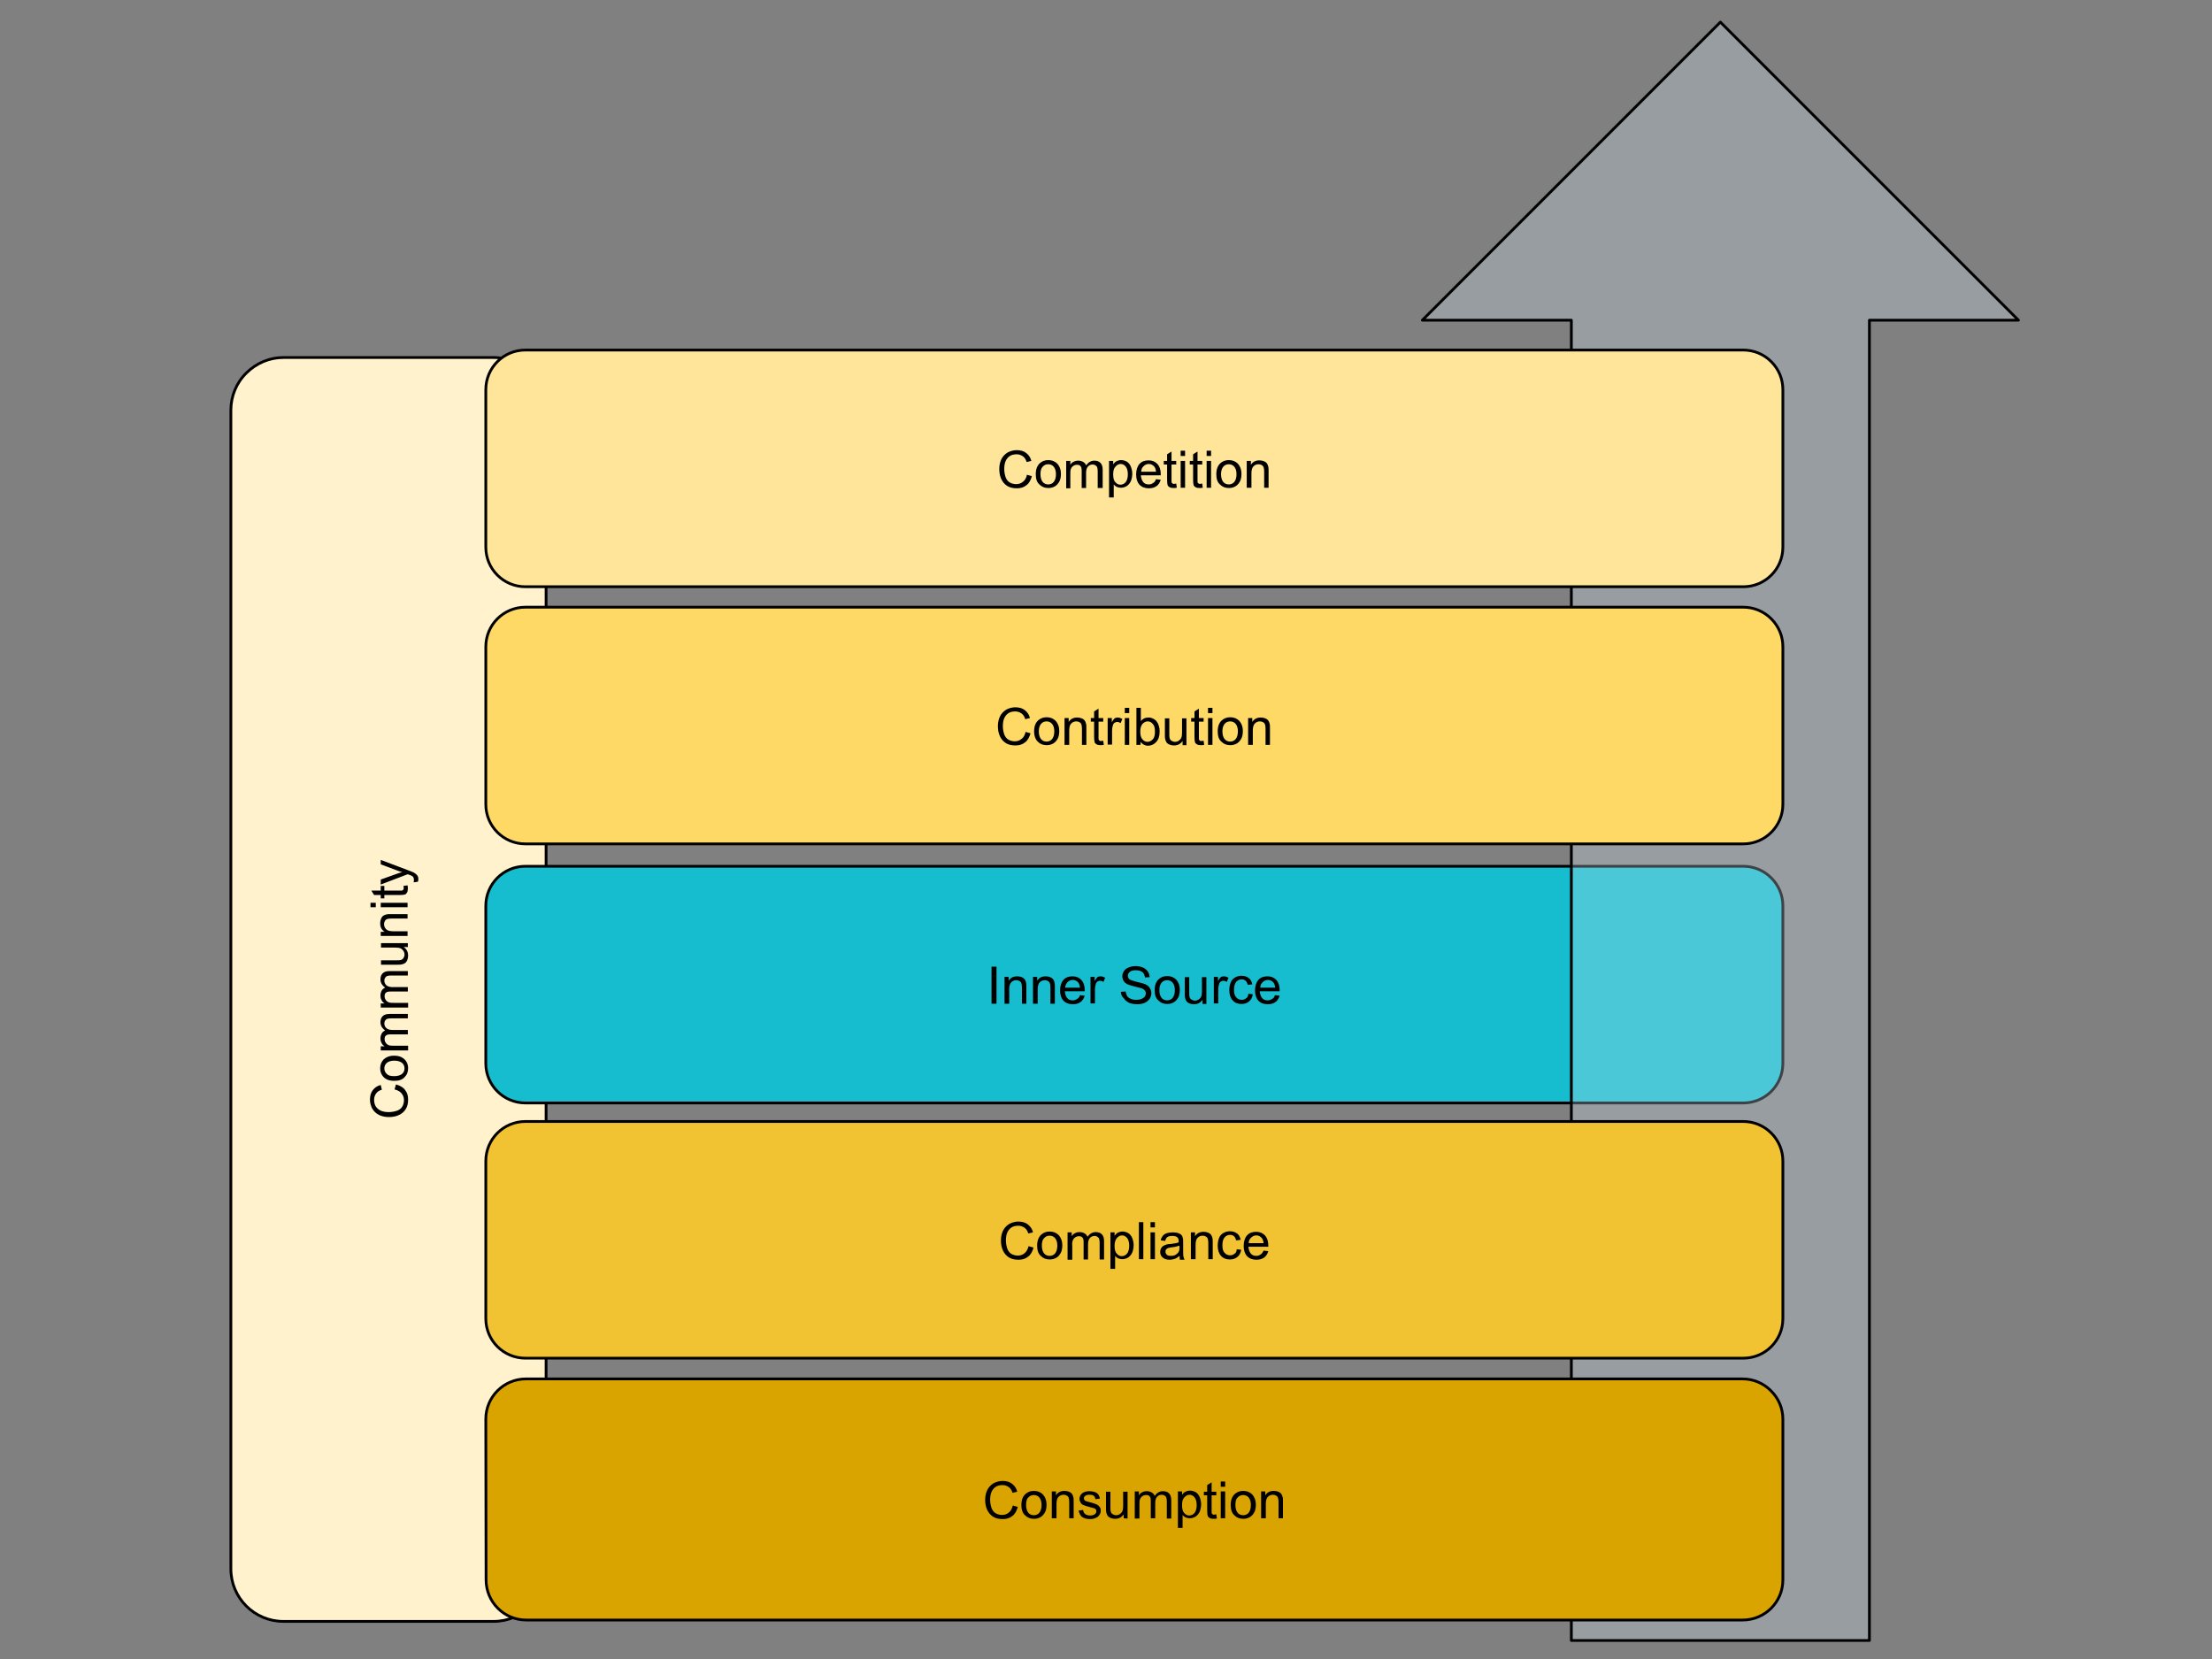
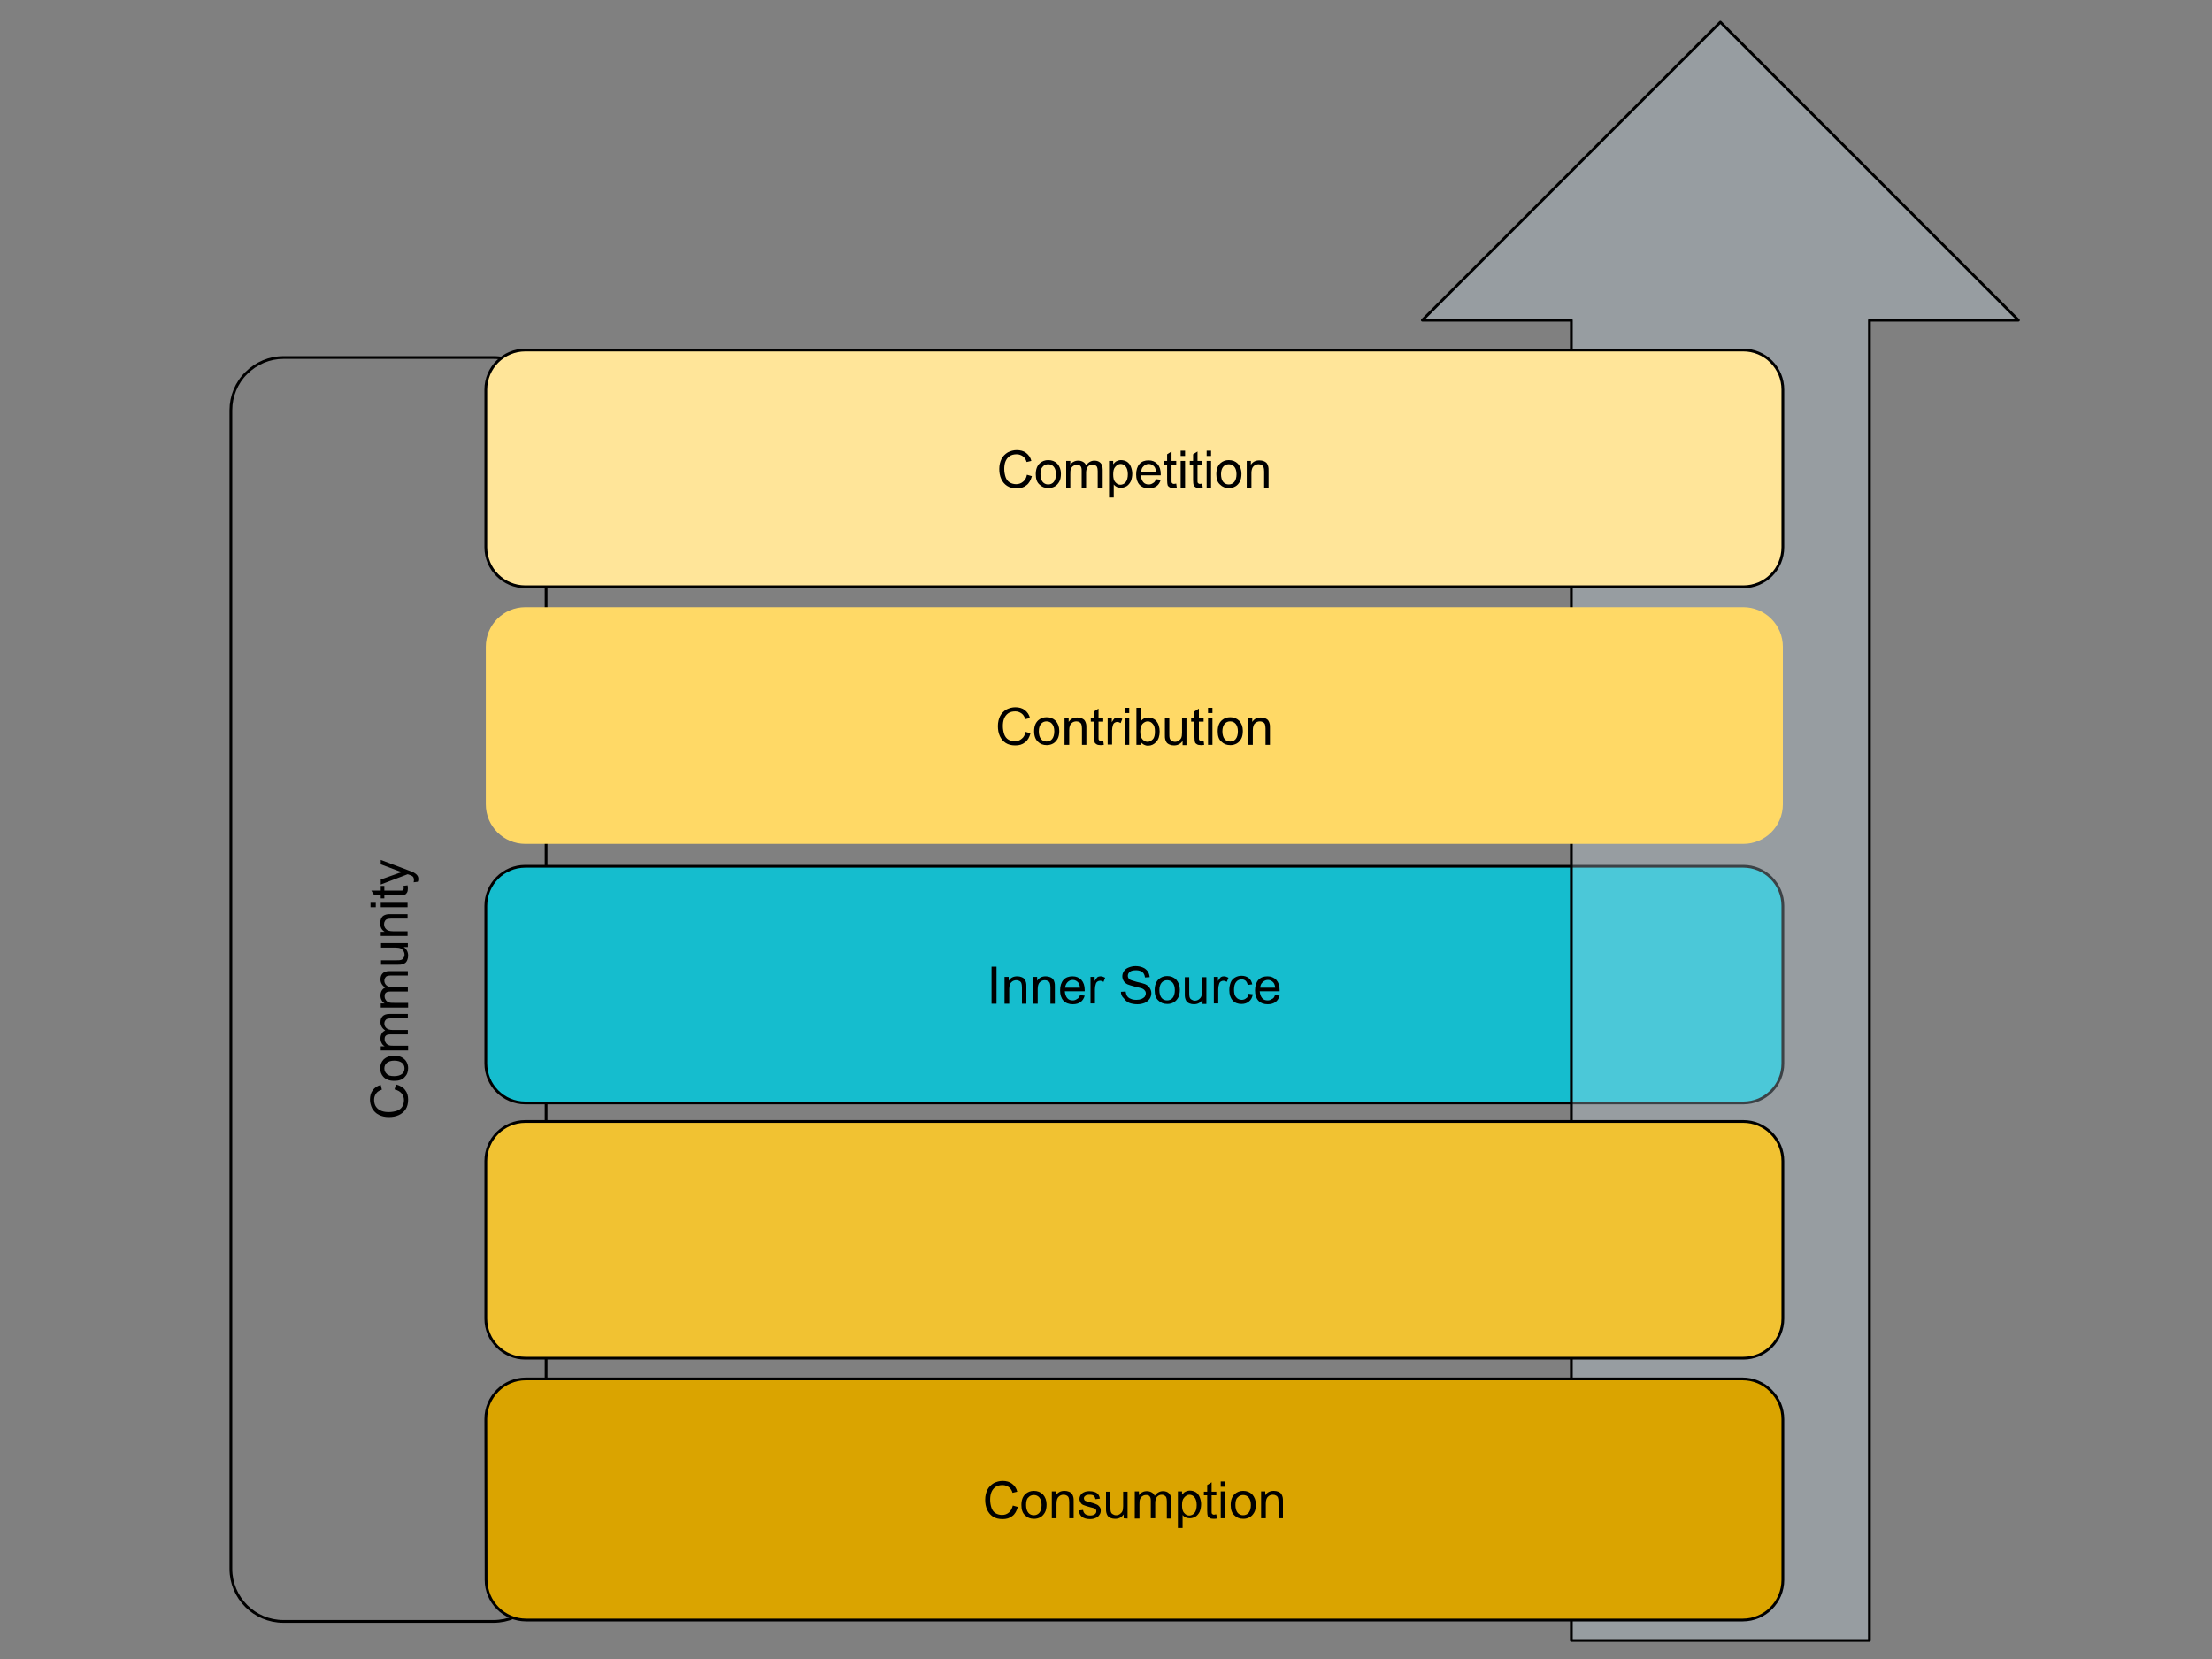
<svg xmlns="http://www.w3.org/2000/svg" xmlns:xlink="http://www.w3.org/1999/xlink" version="1.1" id="Layer_1" x="0px" y="0px" viewBox="0 0 800 600" style="enable-background:new 0 0 800 600;" xml:space="preserve" width="800" height="600">
  <rect x="0" y="0" width="800" height="600" fill="#808080" stroke="none" />
  <style type="text/css"> .st0{clip-path:url(#SVGID_2_);} .st1{fill-opacity:0;} .st2{fill:#FFF2CC;} .st3{fill:none;stroke:#000000;stroke-linejoin:round;stroke-miterlimit:10;} .st4{fill:#15BDCE;} .st5{fill:#CFE2F3;fill-opacity:0.291;} .st6{fill:#FFD966;} .st7{fill:#F1C232;} .st8{fill:#DAA400;} .st9{fill:#FFE599;}
</style>
  <g>
    <g>
      <defs>
        <rect id="SVGID_1_" width="800" height="600" />
      </defs>
      <clipPath id="SVGID_2_">
        <use xlink:href="#SVGID_1_" style="overflow:visible;" />
      </clipPath>
      <g class="st0">
-         <path class="st1" d="M0,0h800v600H0V0z" />
-         <path class="st2" d="M102.5,586.4L102.5,586.4c-10.5,0-19-8.5-19-19V148.3c0-5,2-9.9,5.6-13.4c3.6-3.6,8.4-5.6,13.4-5.6h76 c10.5,0,19,8.5,19,19v419.1c0,10.5-8.5,19-19,19H102.5z" />
        <path class="st3" d="M102.5,586.4L102.5,586.4c-10.5,0-19-8.5-19-19V148.3c0-5,2-9.9,5.6-13.4c3.6-3.6,8.4-5.6,13.4-5.6h76 c10.5,0,19,8.5,19,19v419.1c0,10.5-8.5,19-19,19H102.5z" />
        <path d="M142.7,394l0.5-1.8c1.4,0.4,2.6,1,3.3,2c0.8,1,1.1,2.1,1.1,3.5s-0.3,2.6-0.9,3.5c-0.6,0.9-1.4,1.6-2.5,2.1 s-2.3,0.7-3.6,0.7c-1.4,0-2.6-0.3-3.6-0.8s-1.8-1.3-2.4-2.3c-0.5-1-0.8-2.1-0.8-3.2c0-1.3,0.3-2.5,1-3.4s1.6-1.6,2.9-1.9l0.4,1.7 c-1,0.3-1.7,0.8-2.1,1.4c-0.4,0.6-0.7,1.3-0.7,2.2c0,1,0.2,1.9,0.7,2.6s1.2,1.2,2,1.5s1.7,0.4,2.6,0.4c1.1,0,2.1-0.2,3-0.5 c0.8-0.3,1.5-0.8,1.9-1.5s0.6-1.5,0.6-2.3c0-1-0.3-1.8-0.9-2.5C144.7,394.8,143.9,394.3,142.7,394z M142.6,390.9 c-1.8,0-3.1-0.5-4-1.5c-0.7-0.8-1.1-1.8-1.1-3c0-1.3,0.4-2.4,1.3-3.3c0.9-0.8,2.1-1.3,3.6-1.3c1.2,0,2.2,0.2,2.9,0.6 s1.3,0.9,1.7,1.6s0.6,1.5,0.6,2.3c0,1.4-0.4,2.4-1.3,3.3C145.5,390.5,144.2,390.9,142.6,390.9z M142.6,389.2 c1.2,0,2.2-0.3,2.8-0.8s0.9-1.2,0.9-2s-0.3-1.5-0.9-2c-0.6-0.5-1.6-0.8-2.8-0.8s-2.1,0.3-2.7,0.8c-0.6,0.5-0.9,1.2-0.9,2 s0.3,1.5,0.9,2C140.4,389,141.3,389.2,142.6,389.2z M147.4,379.9h-9.7v-1.5h1.4c-0.5-0.3-0.9-0.7-1.1-1.2 c-0.3-0.5-0.4-1.1-0.4-1.7c0-0.7,0.2-1.3,0.5-1.8s0.7-0.8,1.2-1c-1.1-0.8-1.7-1.8-1.7-3c0-1,0.3-1.7,0.8-2.2s1.3-0.8,2.5-0.8h6.6 v1.6h-6.1c-0.7,0-1.1,0.1-1.4,0.2c-0.3,0.1-0.5,0.3-0.7,0.6c-0.2,0.3-0.3,0.6-0.3,1c0,0.7,0.2,1.2,0.7,1.7 c0.4,0.4,1.2,0.7,2.2,0.7h5.6v1.6h-6.3c-0.7,0-1.3,0.1-1.6,0.4c-0.4,0.3-0.5,0.7-0.5,1.3c0,0.5,0.1,0.9,0.4,1.3 c0.2,0.4,0.6,0.7,1.1,0.9c0.5,0.2,1.1,0.2,2,0.2h5v1.7H147.4z M147.4,364.4h-9.7v-1.5h1.4c-0.5-0.3-0.9-0.7-1.1-1.2 c-0.3-0.5-0.4-1.1-0.4-1.7c0-0.7,0.2-1.3,0.5-1.8s0.7-0.8,1.2-1c-1.1-0.8-1.7-1.8-1.7-3c0-1,0.3-1.7,0.8-2.2s1.3-0.8,2.5-0.8h6.6 v1.6h-6.1c-0.7,0-1.1,0.1-1.4,0.2c-0.3,0.1-0.5,0.3-0.7,0.6c-0.2,0.3-0.3,0.6-0.3,1c0,0.7,0.2,1.2,0.7,1.7 c0.4,0.4,1.2,0.7,2.2,0.7h5.6v1.6h-6.3c-0.7,0-1.3,0.1-1.6,0.4c-0.4,0.3-0.5,0.7-0.5,1.3c0,0.5,0.1,0.9,0.4,1.3 c0.2,0.4,0.6,0.7,1.1,0.9c0.5,0.2,1.1,0.2,2,0.2h5v1.7H147.4z M147.4,342.5H146c1.1,0.8,1.6,1.8,1.6,3.1c0,0.6-0.1,1.1-0.3,1.6 s-0.5,0.9-0.8,1.1s-0.7,0.4-1.2,0.5c-0.3,0.1-0.8,0.1-1.5,0.1h-6v-1.6h5.4c0.9,0,1.4,0,1.7-0.1c0.4-0.1,0.8-0.3,1-0.7 c0.2-0.3,0.4-0.7,0.4-1.2s-0.1-0.9-0.4-1.4c-0.3-0.4-0.6-0.7-1-0.9c-0.4-0.2-1.1-0.3-1.9-0.3h-5.2v-1.6h9.7v1.4H147.4z M147.4,338.5h-9.7V337h1.4c-1.1-0.7-1.6-1.7-1.6-3.1c0-0.6,0.1-1.1,0.3-1.6s0.5-0.9,0.8-1.1s0.7-0.4,1.2-0.5 c0.3-0.1,0.8-0.1,1.6-0.1h6v1.6h-5.9c-0.7,0-1.2,0.1-1.5,0.2s-0.6,0.3-0.8,0.7c-0.2,0.3-0.3,0.7-0.3,1.1c0,0.7,0.2,1.3,0.7,1.8 c0.4,0.5,1.3,0.8,2.5,0.8h5.3V338.5z M135.9,328.1H134v-1.6h1.9V328.1z M147.4,328.1h-9.7v-1.6h9.7V328.1z M145.9,320.4l1.5-0.2 c0.1,0.5,0.1,0.9,0.1,1.2c0,0.6-0.1,1.1-0.3,1.4s-0.4,0.6-0.7,0.7s-1,0.2-1.9,0.2H139v1.2h-1.3v-1.2h-2.4l-1-1.6h3.4v-1.7h1.3 v1.7h5.7c0.5,0,0.8,0,0.9-0.1c0.1-0.1,0.2-0.2,0.3-0.3c0.1-0.1,0.1-0.3,0.1-0.6C146,320.9,146,320.7,145.9,320.4z M151.1,318.9 l-1.5,0.2c0.1-0.4,0.1-0.7,0.1-0.9c0-0.4-0.1-0.7-0.2-0.9c-0.1-0.2-0.3-0.4-0.5-0.5s-0.6-0.3-1.2-0.5c-0.1,0-0.2-0.1-0.4-0.1 l-9.7,3.7v-1.8l5.6-2c0.7-0.3,1.5-0.5,2.2-0.7c-0.8-0.2-1.5-0.4-2.2-0.7l-5.6-2.1V311l9.8,3.7c1.1,0.4,1.8,0.7,2.2,0.9 c0.5,0.3,0.9,0.6,1.2,1s0.4,0.8,0.4,1.3C151.3,318.1,151.3,318.5,151.1,318.9z" />
        <path class="st4" d="M175.7,327.6L175.7,327.6c0-7.9,6.4-14.3,14.3-14.3h440.5c3.8,0,7.4,1.5,10.1,4.2c2.7,2.7,4.2,6.3,4.2,10.1 v57c0,7.9-6.4,14.3-14.3,14.3H190c-7.9,0-14.3-6.4-14.3-14.3V327.6z" />
        <path class="st3" d="M175.7,327.6L175.7,327.6c0-7.9,6.4-14.3,14.3-14.3h440.5c3.8,0,7.4,1.5,10.1,4.2c2.7,2.7,4.2,6.3,4.2,10.1 v57c0,7.9-6.4,14.3-14.3,14.3H190c-7.9,0-14.3-6.4-14.3-14.3V327.6z" />
        <path d="M358.6,363v-13.4h1.8V363H358.6z M363.3,363v-9.7h1.5v1.4c0.7-1.1,1.7-1.6,3.1-1.6c0.6,0,1.1,0.1,1.6,0.3 c0.5,0.2,0.9,0.5,1.1,0.8s0.4,0.7,0.5,1.2c0.1,0.3,0.1,0.8,0.1,1.6v6h-1.6v-5.9c0-0.7-0.1-1.2-0.2-1.5s-0.3-0.6-0.7-0.8 c-0.3-0.2-0.7-0.3-1.1-0.3c-0.7,0-1.3,0.2-1.8,0.7c-0.5,0.4-0.8,1.3-0.8,2.5v5.3H363.3z M373.6,363v-9.7h1.5v1.4 c0.7-1.1,1.7-1.6,3.1-1.6c0.6,0,1.1,0.1,1.6,0.3c0.5,0.2,0.9,0.5,1.1,0.8s0.4,0.7,0.5,1.2c0.1,0.3,0.1,0.8,0.1,1.6v6h-1.6v-5.9 c0-0.7-0.1-1.2-0.2-1.5s-0.3-0.6-0.7-0.8c-0.3-0.2-0.7-0.3-1.1-0.3c-0.7,0-1.3,0.2-1.8,0.7c-0.5,0.4-0.8,1.3-0.8,2.5v5.3H373.6z M390.6,359.9l1.7,0.2c-0.3,1-0.8,1.8-1.5,2.3s-1.6,0.8-2.8,0.8c-1.4,0-2.5-0.4-3.4-1.3c-0.8-0.9-1.2-2.1-1.2-3.7 s0.4-2.9,1.2-3.8c0.8-0.9,1.9-1.3,3.3-1.3c1.3,0,2.3,0.4,3.2,1.3c0.8,0.9,1.2,2.1,1.2,3.7c0,0.1,0,0.2,0,0.4h-7.2 c0.1,1.1,0.4,1.9,0.9,2.5s1.2,0.8,2,0.8c0.6,0,1.1-0.2,1.5-0.5C390,361.1,390.4,360.6,390.6,359.9z M385.2,357.2h5.4 c-0.1-0.8-0.3-1.4-0.6-1.8c-0.5-0.6-1.2-1-2-1s-1.4,0.3-1.9,0.8S385.3,356.4,385.2,357.2z M394.4,363v-9.7h1.5v1.5 c0.4-0.7,0.7-1.1,1-1.4c0.3-0.2,0.7-0.3,1.1-0.3c0.6,0,1.1,0.2,1.7,0.5l-0.6,1.5c-0.4-0.2-0.8-0.4-1.2-0.4c-0.4,0-0.7,0.1-1,0.3 c-0.3,0.2-0.5,0.5-0.6,0.9c-0.2,0.6-0.3,1.2-0.3,1.9v5.1h-1.6V363z M405.4,358.7l1.7-0.1c0.1,0.7,0.3,1.2,0.5,1.6 c0.3,0.4,0.7,0.8,1.3,1c0.6,0.3,1.3,0.4,2.1,0.4c0.7,0,1.3-0.1,1.8-0.3c0.5-0.2,0.9-0.5,1.2-0.8c0.2-0.4,0.4-0.7,0.4-1.2 c0-0.4-0.1-0.8-0.4-1.1c-0.2-0.3-0.6-0.6-1.2-0.8c-0.4-0.1-1.2-0.3-2.4-0.6c-1.2-0.3-2.1-0.6-2.6-0.8c-0.6-0.3-1.1-0.7-1.4-1.2 s-0.5-1.1-0.5-1.7c0-0.7,0.2-1.3,0.6-1.9s0.9-1,1.7-1.3c0.7-0.3,1.6-0.5,2.5-0.5c1,0,1.9,0.2,2.6,0.5c0.8,0.3,1.3,0.8,1.8,1.4 c0.4,0.6,0.6,1.3,0.7,2.1l-1.7,0.1c-0.1-0.8-0.4-1.5-0.9-1.9s-1.3-0.7-2.3-0.7c-1.1,0-1.9,0.2-2.3,0.6c-0.5,0.4-0.7,0.9-0.7,1.4 s0.2,0.9,0.5,1.2c0.3,0.3,1.2,0.6,2.7,1c1.4,0.3,2.4,0.6,3,0.8c0.8,0.4,1.4,0.8,1.7,1.4c0.4,0.6,0.6,1.2,0.6,1.9 c0,0.7-0.2,1.4-0.6,2s-1,1.1-1.8,1.5c-0.8,0.3-1.6,0.5-2.6,0.5c-1.2,0-2.2-0.2-3-0.5c-0.8-0.4-1.5-0.9-1.9-1.6 C405.7,360.4,405.4,359.6,405.4,358.7z M417.6,358.1c0-1.8,0.5-3.1,1.5-4c0.8-0.7,1.8-1.1,3-1.1c1.3,0,2.4,0.4,3.3,1.3 c0.8,0.9,1.3,2.1,1.3,3.6c0,1.2-0.2,2.2-0.6,2.9c-0.4,0.7-0.9,1.3-1.6,1.7c-0.7,0.4-1.5,0.6-2.3,0.6c-1.4,0-2.4-0.4-3.3-1.3 C418,361,417.6,359.8,417.6,358.1z M419.3,358.1c0,1.2,0.3,2.2,0.8,2.8c0.5,0.6,1.2,0.9,2,0.9s1.5-0.3,2-0.9s0.8-1.6,0.8-2.8 c0-1.2-0.3-2.1-0.8-2.7s-1.2-0.9-2-0.9s-1.5,0.3-2,0.9C419.6,356,419.3,356.9,419.3,358.1z M434.9,363v-1.4 c-0.8,1.1-1.8,1.6-3.1,1.6c-0.6,0-1.1-0.1-1.6-0.3c-0.5-0.2-0.9-0.5-1.1-0.8s-0.4-0.7-0.5-1.2c-0.1-0.3-0.1-0.8-0.1-1.5v-6h1.6 v5.4c0,0.9,0,1.4,0.1,1.7c0.1,0.4,0.3,0.8,0.7,1s0.7,0.4,1.2,0.4s0.9-0.1,1.4-0.4c0.4-0.3,0.7-0.6,0.9-1c0.2-0.4,0.3-1.1,0.3-1.9 v-5.2h1.6v9.7h-1.4V363z M439,363v-9.7h1.5v1.5c0.4-0.7,0.7-1.1,1-1.4c0.3-0.2,0.7-0.3,1.1-0.3c0.6,0,1.1,0.2,1.7,0.5l-0.6,1.5 c-0.4-0.2-0.8-0.4-1.2-0.4c-0.4,0-0.7,0.1-1,0.3s-0.5,0.5-0.6,0.9c-0.2,0.6-0.3,1.2-0.3,1.9v5.1H439V363z M451.5,359.4l1.6,0.2 c-0.2,1.1-0.6,2-1.4,2.6c-0.7,0.6-1.6,0.9-2.7,0.9c-1.3,0-2.4-0.4-3.2-1.3c-0.8-0.9-1.2-2.1-1.2-3.7c0-1.1,0.2-2,0.5-2.8 s0.9-1.4,1.6-1.8s1.5-0.6,2.3-0.6c1.1,0,1.9,0.3,2.6,0.8s1.1,1.3,1.3,2.3l-1.6,0.2c-0.2-0.6-0.4-1.1-0.8-1.5 c-0.4-0.3-0.8-0.5-1.4-0.5c-0.8,0-1.5,0.3-2,0.9s-0.8,1.5-0.8,2.8s0.2,2.2,0.8,2.8c0.5,0.6,1.2,0.9,2,0.9c0.6,0,1.2-0.2,1.6-0.6 C451.1,360.9,451.4,360.3,451.5,359.4z M461.1,359.9l1.7,0.2c-0.3,1-0.8,1.8-1.5,2.3s-1.6,0.8-2.8,0.8c-1.4,0-2.5-0.4-3.4-1.3 c-0.8-0.9-1.2-2.1-1.2-3.7s0.4-2.9,1.2-3.8c0.8-0.9,1.9-1.3,3.3-1.3c1.3,0,2.3,0.4,3.2,1.3c0.8,0.9,1.2,2.1,1.2,3.7 c0,0.1,0,0.2,0,0.4h-7.2c0.1,1.1,0.4,1.9,0.9,2.5s1.2,0.8,2,0.8c0.6,0,1.1-0.2,1.5-0.5C460.6,361.1,460.9,360.6,461.1,359.9z M455.8,357.2h5.4c-0.1-0.8-0.3-1.4-0.6-1.8c-0.5-0.6-1.2-1-2-1s-1.4,0.3-1.9,0.8C456.1,355.7,455.8,356.4,455.8,357.2z" />
        <path class="st5" d="M514.4,115.8L622.2,8L730,115.8h-53.9v477.5H568.3V115.8H514.4z" />
        <path class="st3" d="M514.4,115.8L622.2,8L730,115.8h-53.9v477.5H568.3V115.8H514.4z" />
        <path class="st1" d="M112,670.4h576v37H112V670.4z" />
-         <path d="M262.2,693.5l2.2-10.5h6.8l-0.2,1.2h-5.4l-0.7,3.3h5.5l-0.2,1.2h-5.5l-1,4.8H262.2z M272.8,684.4l0.3-1.5h1.3l-0.3,1.5 H272.8z M270.9,693.5l1.6-7.6h1.3l-1.6,7.6H270.9z M274.1,694.2l1.3,0.1c0,0.3,0,0.5,0.1,0.7s0.2,0.3,0.4,0.3 c0.2,0.1,0.5,0.2,0.9,0.2c0.8,0,1.3-0.2,1.7-0.6c0.2-0.3,0.4-0.9,0.6-1.8l0.1-0.6c-0.7,0.7-1.4,1-2.1,1c-0.8,0-1.4-0.3-1.9-0.8 c-0.5-0.6-0.8-1.4-0.8-2.4c0-0.9,0.2-1.6,0.6-2.3s0.9-1.3,1.5-1.6c0.6-0.4,1.1-0.5,1.7-0.5c1,0,1.8,0.5,2.3,1.4l0.2-1.2h1.2 l-1.5,7.3c-0.2,0.8-0.4,1.4-0.7,1.9c-0.3,0.5-0.7,0.8-1.1,1.1c-0.5,0.2-1,0.4-1.7,0.4c-0.6,0-1.1-0.1-1.6-0.2 c-0.4-0.2-0.8-0.4-1-0.7s-0.3-0.6-0.3-1C274.1,694.4,274.1,694.3,274.1,694.2z M275.7,690.1c0,0.5,0.1,0.9,0.2,1.2 c0.1,0.4,0.3,0.6,0.6,0.8c0.3,0.2,0.6,0.3,0.9,0.3c0.4,0,0.8-0.1,1.3-0.4c0.4-0.3,0.8-0.8,1-1.4c0.3-0.6,0.4-1.2,0.4-1.8 s-0.2-1.1-0.5-1.5s-0.8-0.6-1.3-0.6c-0.3,0-0.6,0.1-0.9,0.3s-0.6,0.4-0.8,0.8c-0.2,0.3-0.4,0.8-0.6,1.2 C275.8,689.5,275.7,689.9,275.7,690.1z M287.5,692.1c-0.9,1-1.8,1.5-2.8,1.5c-0.6,0-1.1-0.2-1.4-0.5c-0.4-0.3-0.5-0.8-0.5-1.2 c0-0.3,0.1-0.9,0.2-1.7l0.9-4.4h1.3l-1,4.9c-0.1,0.4-0.1,0.7-0.1,0.9c0,0.3,0.1,0.5,0.3,0.7s0.4,0.2,0.8,0.2s0.7-0.1,1.1-0.3 s0.7-0.4,0.9-0.7c0.2-0.3,0.5-0.7,0.6-1.1c0.1-0.3,0.2-0.7,0.4-1.4l0.7-3.3h1.3l-1.6,7.6h-1.2L287.5,692.1z M290.5,693.5l1.6-7.6 h1.1l-0.3,1.5c0.4-0.6,0.8-1,1.2-1.3s0.8-0.4,1.2-0.4c0.2,0,0.6,0.1,0.9,0.3l-0.5,1.2c-0.2-0.2-0.5-0.2-0.8-0.2 c-0.4,0-0.9,0.3-1.4,0.8s-0.9,1.4-1.1,2.7l-0.6,3H290.5z M301,690.9l1.3,0.1c-0.2,0.6-0.6,1.2-1.2,1.8s-1.4,0.8-2.3,0.8 c-0.6,0-1.1-0.1-1.5-0.4c-0.5-0.3-0.8-0.6-1.1-1.1c-0.2-0.5-0.4-1.1-0.4-1.7c0-0.8,0.2-1.6,0.6-2.4c0.4-0.8,0.9-1.4,1.5-1.7 c0.6-0.4,1.3-0.6,2-0.6c0.9,0,1.6,0.3,2.2,0.8c0.5,0.6,0.8,1.3,0.8,2.3c0,0.4,0,0.8-0.1,1.1H297c0,0.2,0,0.3,0,0.4 c0,0.7,0.2,1.2,0.5,1.6c0.3,0.4,0.7,0.6,1.2,0.6c0.4,0,0.9-0.1,1.3-0.4C300.4,691.9,300.7,691.4,301,690.9z M297.2,689h4.3 c0-0.1,0-0.2,0-0.3c0-0.6-0.2-1.1-0.5-1.5s-0.7-0.5-1.2-0.5c-0.6,0-1.1,0.2-1.5,0.6C297.8,687.7,297.4,688.2,297.2,689z M305.2,687.3l0.3-1.5h1.5l-0.3,1.5H305.2z M303.9,693.5l0.3-1.5h1.5l-0.3,1.5H303.9z M314.5,693.5l1.9-9.3H313l0.2-1.2h8.2 l-0.2,1.2h-3.4l-1.9,9.3H314.5z M320.6,693.5l2.2-10.5h1.3l-0.8,4c0.5-0.5,0.9-0.8,1.3-1s0.8-0.3,1.3-0.3c0.6,0,1.1,0.2,1.5,0.5 s0.5,0.8,0.5,1.3c0,0.3-0.1,0.8-0.2,1.5l-0.9,4.5h-1.3l1-4.6c0.1-0.7,0.2-1.1,0.2-1.3s-0.1-0.5-0.3-0.6c-0.2-0.2-0.4-0.2-0.8-0.2 c-0.5,0-0.9,0.1-1.3,0.4c-0.4,0.2-0.8,0.6-1,1s-0.5,1.1-0.7,2.1l-0.7,3.3h-1.3V693.5z M334.4,690.9l1.3,0.1 c-0.2,0.6-0.6,1.2-1.2,1.8s-1.4,0.8-2.3,0.8c-0.6,0-1.1-0.1-1.5-0.4c-0.5-0.3-0.8-0.6-1.1-1.1c-0.2-0.5-0.4-1.1-0.4-1.7 c0-0.8,0.2-1.6,0.6-2.4c0.4-0.8,0.9-1.4,1.5-1.7s1.3-0.6,2-0.6c0.9,0,1.6,0.3,2.2,0.8s0.8,1.3,0.8,2.3c0,0.4,0,0.8-0.1,1.1h-5.6 c0,0.2,0,0.3,0,0.4c0,0.7,0.2,1.2,0.5,1.6c0.3,0.4,0.7,0.6,1.2,0.6c0.4,0,0.9-0.1,1.3-0.4C333.8,691.9,334.1,691.4,334.4,690.9z M330.6,689h4.3c0-0.1,0-0.2,0-0.3c0-0.6-0.2-1.1-0.5-1.5s-0.7-0.5-1.2-0.5c-0.6,0-1.1,0.2-1.5,0.6 C331.2,687.7,330.8,688.2,330.6,689z M340.4,696.4l2.2-10.5h1.2l-0.2,1c0.4-0.5,0.8-0.8,1.2-1c0.4-0.2,0.7-0.3,1.1-0.3 c0.7,0,1.3,0.3,1.8,0.8s0.7,1.3,0.7,2.2c0,0.8-0.1,1.5-0.4,2.2c-0.3,0.6-0.6,1.2-1,1.6c-0.4,0.4-0.8,0.7-1.2,0.9 c-0.4,0.2-0.8,0.3-1.2,0.3c-0.9,0-1.6-0.5-2.1-1.4l-0.9,4.1h-1.2V696.4z M342.9,690.4c0,0.6,0,1,0.1,1.2c0.1,0.3,0.3,0.6,0.6,0.8 s0.6,0.3,0.9,0.3c0.8,0,1.4-0.4,1.8-1.2c0.5-0.8,0.7-1.7,0.7-2.6c0-0.6-0.2-1.1-0.5-1.5s-0.7-0.5-1.2-0.5c-0.3,0-0.6,0.1-0.9,0.3 s-0.5,0.4-0.8,0.8s-0.4,0.8-0.6,1.3C343,689.6,342.9,690,342.9,690.4z M354.3,692.5c-0.4,0.4-0.9,0.7-1.3,0.8 c-0.4,0.2-0.9,0.3-1.3,0.3c-0.7,0-1.3-0.2-1.7-0.6c-0.4-0.4-0.6-0.9-0.6-1.6c0-0.4,0.1-0.8,0.3-1.1c0.2-0.3,0.5-0.6,0.8-0.8 s0.7-0.3,1.2-0.4c0.3-0.1,0.8-0.1,1.7-0.1c0.8,0,1.4-0.1,1.8-0.3c0.1-0.4,0.2-0.6,0.2-0.9c0-0.3-0.1-0.5-0.3-0.7 c-0.3-0.2-0.7-0.4-1.3-0.4c-0.5,0-1,0.1-1.3,0.4c-0.3,0.2-0.6,0.6-0.8,1l-1.3-0.1c0.3-0.8,0.7-1.3,1.3-1.7 c0.6-0.4,1.3-0.6,2.2-0.6c0.9,0,1.7,0.2,2.2,0.7c0.4,0.3,0.6,0.8,0.6,1.3c0,0.4-0.1,0.9-0.2,1.4l-0.4,1.9 c-0.1,0.6-0.2,1.1-0.2,1.5c0,0.2,0.1,0.6,0.2,1h-1.3C354.4,693.2,354.3,692.9,354.3,692.5z M354.8,689.6 c-0.2,0.1-0.4,0.1-0.6,0.2c-0.2,0-0.5,0.1-1,0.1c-0.8,0.1-1.3,0.1-1.6,0.2c-0.3,0.1-0.5,0.3-0.7,0.5s-0.2,0.5-0.2,0.7 c0,0.4,0.1,0.7,0.4,0.9c0.2,0.2,0.6,0.3,1.1,0.3c0.4,0,0.8-0.1,1.2-0.3c0.4-0.2,0.7-0.5,0.9-1S354.6,690.4,354.8,689.6z M360.3,692.4l-0.2,1c-0.3,0.1-0.6,0.1-0.9,0.1c-0.5,0-0.9-0.1-1.2-0.4c-0.2-0.2-0.3-0.4-0.3-0.8c0-0.2,0.1-0.6,0.2-1.2l0.9-4.4 h-1l0.2-1h1l0.4-1.9l1.5-0.9l-0.6,2.8h1.3l-0.2,1h-1.3l-0.9,4.2c-0.1,0.5-0.2,0.8-0.2,1s0,0.3,0.1,0.4c0.1,0.1,0.2,0.1,0.4,0.1 C359.8,692.5,360.1,692.5,360.3,692.4z M361.4,693.5l2.2-10.5h1.3l-0.8,4c0.5-0.5,0.9-0.8,1.3-1s0.8-0.3,1.3-0.3 c0.6,0,1.1,0.2,1.5,0.5s0.5,0.8,0.5,1.3c0,0.3-0.1,0.8-0.2,1.5l-0.9,4.5h-1.3l1-4.6c0.1-0.7,0.2-1.1,0.2-1.3s-0.1-0.5-0.3-0.6 c-0.2-0.2-0.4-0.2-0.8-0.2c-0.5,0-0.9,0.1-1.3,0.4c-0.4,0.2-0.8,0.6-1,1s-0.5,1.1-0.7,2.1l-0.7,3.3h-1.3V693.5z M376.6,692.4 l-0.2,1c-0.3,0.1-0.6,0.1-0.9,0.1c-0.5,0-0.9-0.1-1.2-0.4c-0.2-0.2-0.3-0.4-0.3-0.8c0-0.2,0.1-0.6,0.2-1.2l0.9-4.4h-1l0.2-1h1 l0.4-1.9l1.5-0.9l-0.6,2.8h1.3l-0.2,1h-1.3l-0.9,4.2c-0.1,0.5-0.2,0.8-0.2,1s0,0.3,0.1,0.4c0.1,0.1,0.2,0.1,0.4,0.1 C376.1,692.5,376.4,692.5,376.6,692.4z M377.9,690.6c0-1.5,0.4-2.7,1.3-3.7c0.7-0.8,1.7-1.2,2.8-1.2c0.9,0,1.7,0.3,2.2,0.9 c0.6,0.6,0.8,1.3,0.8,2.3c0,0.9-0.2,1.7-0.5,2.4c-0.4,0.8-0.9,1.3-1.5,1.7s-1.3,0.6-2,0.6c-0.6,0-1.1-0.1-1.6-0.4 c-0.5-0.3-0.8-0.6-1.1-1.1C378,691.7,377.9,691.2,377.9,690.6z M379.2,690.5c0,0.7,0.2,1.3,0.5,1.6c0.3,0.4,0.8,0.5,1.3,0.5 c0.3,0,0.6-0.1,0.8-0.2c0.3-0.1,0.5-0.3,0.8-0.5c0.2-0.2,0.4-0.5,0.6-0.8s0.3-0.6,0.4-0.9c0.2-0.5,0.2-0.9,0.2-1.4 c0-0.7-0.2-1.2-0.5-1.6c-0.3-0.4-0.8-0.6-1.3-0.6c-0.4,0-0.8,0.1-1.1,0.3c-0.3,0.2-0.6,0.5-0.9,0.8c-0.3,0.4-0.5,0.8-0.6,1.3 C379.3,689.6,379.2,690.1,379.2,690.5z M389.9,693.5l1.6-7.6h1.3l-0.3,1.2c0.5-0.5,0.9-0.9,1.3-1.1c0.4-0.2,0.8-0.3,1.2-0.3 c0.5,0,0.9,0.1,1.2,0.4c0.3,0.2,0.5,0.6,0.6,1c0.4-0.5,0.8-0.8,1.2-1.1c0.4-0.2,0.9-0.4,1.3-0.4c0.6,0,1.1,0.2,1.4,0.5 s0.5,0.7,0.5,1.3c0,0.2-0.1,0.6-0.2,1.2l-1,4.9h-1.3l1-5c0.1-0.4,0.1-0.7,0.1-0.9s-0.1-0.4-0.2-0.6c-0.2-0.1-0.4-0.2-0.7-0.2 c-0.4,0-0.8,0.1-1.2,0.4c-0.4,0.2-0.7,0.5-0.9,0.9c-0.2,0.4-0.4,1-0.6,1.7l-0.8,3.7h-1.3l1.1-5.1c0.1-0.4,0.1-0.6,0.1-0.8 s-0.1-0.4-0.2-0.6c-0.2-0.2-0.4-0.2-0.6-0.2c-0.4,0-0.8,0.1-1.2,0.4c-0.4,0.2-0.7,0.6-1,1c-0.2,0.4-0.5,1-0.6,1.8l-0.8,3.6h-1 V693.5z M407.2,692.5c-0.4,0.4-0.9,0.7-1.3,0.8c-0.4,0.2-0.9,0.3-1.3,0.3c-0.7,0-1.3-0.2-1.7-0.6c-0.4-0.4-0.6-0.9-0.6-1.6 c0-0.4,0.1-0.8,0.3-1.1c0.2-0.3,0.5-0.6,0.8-0.8s0.7-0.3,1.2-0.4c0.3-0.1,0.8-0.1,1.7-0.1c0.8,0,1.4-0.1,1.8-0.3 c0.1-0.4,0.2-0.6,0.2-0.9c0-0.3-0.1-0.5-0.3-0.7c-0.3-0.2-0.7-0.4-1.3-0.4c-0.5,0-1,0.1-1.3,0.4c-0.3,0.2-0.6,0.6-0.8,1L403,688 c0.3-0.8,0.7-1.3,1.3-1.7c0.6-0.4,1.3-0.6,2.2-0.6c0.9,0,1.7,0.2,2.2,0.7c0.4,0.3,0.6,0.8,0.6,1.3c0,0.4-0.1,0.9-0.2,1.4 l-0.4,1.9c-0.1,0.6-0.2,1.1-0.2,1.5c0,0.2,0.1,0.6,0.2,1h-1.3C407.3,693.2,407.3,692.9,407.2,692.5z M407.7,689.6 c-0.2,0.1-0.4,0.1-0.6,0.2c-0.2,0-0.5,0.1-1,0.1c-0.8,0.1-1.3,0.1-1.6,0.2c-0.3,0.1-0.5,0.3-0.7,0.5s-0.2,0.5-0.2,0.7 c0,0.4,0.1,0.7,0.4,0.9c0.2,0.2,0.6,0.3,1.1,0.3c0.4,0,0.8-0.1,1.2-0.3c0.4-0.2,0.7-0.5,0.9-1 C407.4,690.9,407.6,690.4,407.7,689.6z M410.4,690.9l1.3-0.1c0,0.4,0.1,0.7,0.2,1s0.3,0.5,0.6,0.6c0.3,0.2,0.7,0.2,1.1,0.2 c0.6,0,1-0.1,1.3-0.3s0.4-0.5,0.4-0.8c0-0.2-0.1-0.4-0.2-0.6c-0.2-0.2-0.6-0.4-1.3-0.7c-0.7-0.3-1.1-0.5-1.3-0.6 c-0.3-0.2-0.6-0.4-0.7-0.7c-0.2-0.3-0.2-0.6-0.2-0.9c0-0.6,0.2-1.1,0.7-1.5s1.1-0.6,2-0.6c1,0,1.7,0.2,2.2,0.7s0.8,1,0.8,1.7 l-1.3,0.1c0-0.5-0.2-0.8-0.5-1.1s-0.7-0.4-1.3-0.4c-0.4,0-0.8,0.1-1,0.3s-0.4,0.4-0.4,0.7c0,0.2,0.1,0.4,0.3,0.6 c0.1,0.1,0.5,0.3,1.1,0.6c1,0.4,1.6,0.8,1.9,1c0.4,0.4,0.6,0.9,0.6,1.5c0,0.4-0.1,0.7-0.4,1.1c-0.2,0.4-0.6,0.6-1.1,0.9 c-0.5,0.2-1,0.3-1.7,0.3c-0.9,0-1.6-0.2-2.2-0.7C410.6,692.6,410.3,691.9,410.4,690.9z M420.6,692.4l-0.2,1 c-0.3,0.1-0.6,0.1-0.9,0.1c-0.5,0-0.9-0.1-1.2-0.4c-0.2-0.2-0.3-0.4-0.3-0.8c0-0.2,0.1-0.6,0.2-1.2l0.9-4.4h-1l0.2-1h1l0.4-1.9 l1.5-0.9l-0.6,2.8h1.3l-0.2,1h-1.3l-0.9,4.2c-0.1,0.5-0.2,0.8-0.2,1s0,0.3,0.1,0.4c0.1,0.1,0.2,0.1,0.4,0.1 C420.1,692.5,420.4,692.5,420.6,692.4z M427.2,690.9l1.3,0.1c-0.2,0.6-0.6,1.2-1.2,1.8s-1.4,0.8-2.3,0.8c-0.6,0-1.1-0.1-1.5-0.4 c-0.5-0.3-0.8-0.6-1.1-1.1c-0.2-0.5-0.4-1.1-0.4-1.7c0-0.8,0.2-1.6,0.6-2.4c0.4-0.8,0.9-1.4,1.5-1.7s1.3-0.6,2-0.6 c0.9,0,1.6,0.3,2.2,0.8s0.8,1.3,0.8,2.3c0,0.4,0,0.8-0.1,1.1h-5.6c0,0.2,0,0.3,0,0.4c0,0.7,0.2,1.2,0.5,1.6 c0.3,0.4,0.7,0.6,1.2,0.6c0.4,0,0.9-0.1,1.3-0.4C426.7,691.9,427,691.4,427.2,690.9z M423.5,689h4.3c0-0.1,0-0.2,0-0.3 c0-0.6-0.2-1.1-0.5-1.5s-0.7-0.5-1.2-0.5c-0.6,0-1.1,0.2-1.5,0.6C424,687.7,423.7,688.2,423.5,689z M429.8,693.5l1.6-7.6h1.1 l-0.3,1.5c0.4-0.6,0.8-1,1.2-1.3s0.8-0.4,1.2-0.4c0.2,0,0.6,0.1,0.9,0.3l-0.5,1.2c-0.2-0.2-0.5-0.2-0.8-0.2 c-0.4,0-0.9,0.3-1.4,0.8s-0.9,1.4-1.1,2.7l-0.6,3H429.8z M436.5,684.4l0.3-1.5h1.3l-0.3,1.5H436.5z M434.6,693.5l1.6-7.6h1.3 l-1.6,7.6H434.6z M437.9,693.5l1.6-7.6h1.2l-0.3,1.3c0.5-0.5,1-0.9,1.4-1.1c0.4-0.2,0.9-0.4,1.4-0.4c0.6,0,1.1,0.2,1.4,0.5 c0.4,0.3,0.5,0.8,0.5,1.3c0,0.3-0.1,0.7-0.2,1.3l-1,4.6h-1.3l1-4.8c0.1-0.5,0.2-0.8,0.2-1s-0.1-0.5-0.3-0.6 c-0.2-0.2-0.4-0.2-0.8-0.2c-0.7,0-1.3,0.2-1.8,0.7s-0.9,1.3-1.1,2.5l-0.7,3.5H437.9z M446,694.2l1.3,0.1c0,0.3,0,0.5,0.1,0.7 s0.2,0.3,0.4,0.3c0.2,0.1,0.5,0.2,0.9,0.2c0.8,0,1.3-0.2,1.7-0.6c0.2-0.3,0.4-0.9,0.6-1.8l0.1-0.6c-0.7,0.7-1.4,1-2.1,1 c-0.8,0-1.4-0.3-1.9-0.8c-0.5-0.6-0.8-1.4-0.8-2.4c0-0.9,0.2-1.6,0.6-2.3s0.9-1.3,1.5-1.6c0.6-0.4,1.1-0.5,1.7-0.5 c1,0,1.8,0.5,2.3,1.4l0.2-1.2h1.2l-1.5,7.3c-0.2,0.8-0.4,1.4-0.7,1.9c-0.3,0.5-0.7,0.8-1.1,1.1c-0.5,0.2-1,0.4-1.7,0.4 c-0.6,0-1.1-0.1-1.6-0.2c-0.4-0.2-0.8-0.4-1-0.7s-0.3-0.6-0.3-1C446,694.4,446,694.3,446,694.2z M447.6,690.1 c0,0.5,0.1,0.9,0.2,1.2c0.1,0.4,0.3,0.6,0.6,0.8c0.3,0.2,0.6,0.3,0.9,0.3c0.4,0,0.8-0.1,1.3-0.4c0.4-0.3,0.8-0.8,1-1.4 c0.3-0.6,0.4-1.2,0.4-1.8s-0.2-1.1-0.5-1.5s-0.8-0.6-1.3-0.6c-0.3,0-0.6,0.1-0.9,0.3s-0.6,0.4-0.8,0.8c-0.2,0.3-0.4,0.8-0.6,1.2 C447.7,689.5,447.6,689.9,447.6,690.1z M458.5,690.6c0-1.5,0.4-2.7,1.3-3.7c0.7-0.8,1.7-1.2,2.8-1.2c0.9,0,1.7,0.3,2.2,0.9 c0.6,0.6,0.8,1.3,0.8,2.3c0,0.9-0.2,1.7-0.5,2.4c-0.4,0.8-0.9,1.3-1.5,1.7s-1.3,0.6-2,0.6c-0.6,0-1.1-0.1-1.6-0.4 c-0.5-0.3-0.8-0.6-1.1-1.1C458.7,691.7,458.5,691.2,458.5,690.6z M459.8,690.5c0,0.7,0.2,1.3,0.5,1.6c0.3,0.4,0.8,0.5,1.3,0.5 c0.3,0,0.6-0.1,0.8-0.2c0.3-0.1,0.5-0.3,0.8-0.5c0.2-0.2,0.4-0.5,0.6-0.8s0.3-0.6,0.4-0.9c0.2-0.5,0.2-0.9,0.2-1.4 c0-0.7-0.2-1.2-0.5-1.6c-0.3-0.4-0.8-0.6-1.3-0.6c-0.4,0-0.8,0.1-1.1,0.3c-0.3,0.2-0.6,0.5-0.9,0.8c-0.3,0.4-0.5,0.8-0.6,1.3 C459.9,689.6,459.8,690.1,459.8,690.5z M465.8,696.4l2.2-10.5h1.2l-0.2,1c0.4-0.5,0.8-0.8,1.2-1c0.4-0.2,0.7-0.3,1.1-0.3 c0.7,0,1.3,0.3,1.8,0.8s0.7,1.3,0.7,2.2c0,0.8-0.1,1.5-0.4,2.2c-0.3,0.6-0.6,1.2-1,1.6c-0.4,0.4-0.8,0.7-1.2,0.9 c-0.4,0.2-0.8,0.3-1.2,0.3c-0.9,0-1.6-0.5-2.1-1.4l-0.9,4.1h-1.2V696.4z M468.4,690.4c0,0.6,0,1,0.1,1.2c0.1,0.3,0.3,0.6,0.6,0.8 c0.3,0.2,0.6,0.3,0.9,0.3c0.8,0,1.4-0.4,1.8-1.2c0.5-0.8,0.7-1.7,0.7-2.6c0-0.6-0.2-1.1-0.5-1.5s-0.7-0.5-1.2-0.5 c-0.3,0-0.6,0.1-0.9,0.3s-0.5,0.4-0.8,0.8c-0.2,0.3-0.4,0.8-0.6,1.3C468.5,689.6,468.4,690,468.4,690.4z M480.2,690.9l1.3,0.1 c-0.2,0.6-0.6,1.2-1.2,1.8s-1.4,0.8-2.3,0.8c-0.6,0-1.1-0.1-1.5-0.4c-0.5-0.3-0.8-0.6-1.1-1.1c-0.2-0.5-0.4-1.1-0.4-1.7 c0-0.8,0.2-1.6,0.6-2.4c0.4-0.8,0.9-1.4,1.5-1.7c0.6-0.4,1.3-0.6,2-0.6c0.9,0,1.6,0.3,2.2,0.8c0.5,0.6,0.8,1.3,0.8,2.3 c0,0.4,0,0.8-0.1,1.1h-5.6c0,0.2,0,0.3,0,0.4c0,0.7,0.2,1.2,0.5,1.6c0.3,0.4,0.7,0.6,1.2,0.6c0.4,0,0.9-0.1,1.3-0.4 C479.6,691.9,480,691.4,480.2,690.9z M476.4,689h4.3c0-0.1,0-0.2,0-0.3c0-0.6-0.2-1.1-0.5-1.5s-0.7-0.5-1.2-0.5 c-0.6,0-1.1,0.2-1.5,0.6C477,687.7,476.7,688.2,476.4,689z M482.8,693.5l1.6-7.6h1.2l-0.3,1.3c0.5-0.5,1-0.9,1.4-1.1 c0.4-0.2,0.9-0.4,1.4-0.4c0.6,0,1.1,0.2,1.4,0.5c0.4,0.3,0.5,0.8,0.5,1.3c0,0.3-0.1,0.7-0.2,1.3l-1,4.6h-1.3l1-4.8 c0.1-0.5,0.2-0.8,0.2-1s-0.1-0.5-0.3-0.6c-0.2-0.2-0.4-0.2-0.8-0.2c-0.7,0-1.3,0.2-1.8,0.7s-0.9,1.3-1.1,2.5l-0.7,3.5H482.8z M495.1,690.9l1.3-0.1c0,0.4,0.1,0.7,0.2,1s0.3,0.5,0.6,0.6c0.3,0.2,0.7,0.2,1.1,0.2c0.6,0,1-0.1,1.3-0.3s0.4-0.5,0.4-0.8 c0-0.2-0.1-0.4-0.2-0.6c-0.2-0.2-0.6-0.4-1.3-0.7c-0.7-0.3-1.1-0.5-1.3-0.6c-0.3-0.2-0.6-0.4-0.7-0.7c-0.2-0.3-0.2-0.6-0.2-0.9 c0-0.6,0.2-1.1,0.7-1.5s1.1-0.6,2-0.6c1,0,1.7,0.2,2.2,0.7s0.8,1,0.8,1.7l-1.3,0.1c0-0.5-0.2-0.8-0.5-1.1s-0.7-0.4-1.3-0.4 c-0.4,0-0.8,0.1-1,0.3s-0.4,0.4-0.4,0.7c0,0.2,0.1,0.4,0.3,0.6c0.1,0.1,0.5,0.3,1.1,0.6c1,0.4,1.6,0.8,1.9,1 c0.4,0.4,0.6,0.9,0.6,1.5c0,0.4-0.1,0.7-0.4,1.1c-0.2,0.4-0.6,0.6-1.1,0.9c-0.5,0.2-1,0.3-1.7,0.3c-0.9,0-1.6-0.2-2.2-0.7 C495.4,692.6,495.1,691.9,495.1,690.9z M502.6,690.6c0-1.5,0.4-2.7,1.3-3.7c0.7-0.8,1.7-1.2,2.8-1.2c0.9,0,1.7,0.3,2.2,0.9 c0.6,0.6,0.8,1.3,0.8,2.3c0,0.9-0.2,1.7-0.5,2.4s-0.9,1.3-1.5,1.7s-1.3,0.6-2,0.6c-0.6,0-1.1-0.1-1.6-0.4 c-0.5-0.3-0.8-0.6-1.1-1.1C502.7,691.7,502.6,691.2,502.6,690.6z M503.9,690.5c0,0.7,0.2,1.3,0.5,1.6c0.3,0.4,0.8,0.5,1.3,0.5 c0.3,0,0.6-0.1,0.8-0.2c0.3-0.1,0.5-0.3,0.8-0.5c0.2-0.2,0.4-0.5,0.6-0.8s0.3-0.6,0.4-0.9c0.2-0.5,0.2-0.9,0.2-1.4 c0-0.7-0.2-1.2-0.5-1.6c-0.3-0.4-0.8-0.6-1.3-0.6c-0.4,0-0.8,0.1-1.1,0.3c-0.3,0.2-0.6,0.5-0.9,0.8c-0.3,0.4-0.5,0.8-0.6,1.3 C503.9,689.6,503.9,690.1,503.9,690.5z M515.7,692.1c-0.9,1-1.8,1.5-2.8,1.5c-0.6,0-1.1-0.2-1.4-0.5c-0.4-0.3-0.5-0.8-0.5-1.2 c0-0.3,0.1-0.9,0.2-1.7l0.9-4.4h1.3l-1,4.9c-0.1,0.4-0.1,0.7-0.1,0.9c0,0.3,0.1,0.5,0.3,0.7s0.4,0.2,0.8,0.2 c0.4,0,0.7-0.1,1.1-0.3c0.4-0.2,0.7-0.4,0.9-0.7s0.5-0.7,0.6-1.1c0.1-0.3,0.2-0.7,0.4-1.4l0.7-3.3h1.3l-1.6,7.6h-1.2L515.7,692.1 z M518.6,693.5l1.6-7.6h1.1l-0.3,1.5c0.4-0.6,0.8-1,1.2-1.3s0.8-0.4,1.2-0.4c0.2,0,0.6,0.1,0.9,0.3l-0.5,1.2 c-0.2-0.2-0.5-0.2-0.8-0.2c-0.4,0-0.9,0.3-1.4,0.8s-0.9,1.4-1.1,2.7l-0.6,3H518.6z M528.8,690.7l1.3,0.1c-0.3,1-0.8,1.7-1.4,2.1 c-0.6,0.5-1.3,0.7-2,0.7c-0.8,0-1.5-0.3-2-0.8s-0.8-1.3-0.8-2.2c0-0.8,0.2-1.6,0.5-2.4c0.3-0.8,0.8-1.4,1.4-1.8 c0.6-0.4,1.3-0.6,2.1-0.6s1.5,0.2,1.9,0.7c0.5,0.5,0.7,1.1,0.7,1.8l-1.3,0.1c0-0.5-0.2-0.9-0.4-1.1c-0.3-0.3-0.6-0.4-1.1-0.4 s-1,0.2-1.4,0.5s-0.7,0.8-0.9,1.5s-0.3,1.3-0.3,1.9c0,0.7,0.1,1.1,0.4,1.5c0.3,0.3,0.7,0.5,1.1,0.5c0.4,0,0.8-0.2,1.2-0.5 C528.2,691.8,528.5,691.4,528.8,690.7z M536.4,690.9l1.3,0.1c-0.2,0.6-0.6,1.2-1.2,1.8c-0.6,0.6-1.4,0.8-2.3,0.8 c-0.6,0-1.1-0.1-1.5-0.4c-0.5-0.3-0.8-0.6-1.1-1.1c-0.2-0.5-0.4-1.1-0.4-1.7c0-0.8,0.2-1.6,0.6-2.4c0.4-0.8,0.9-1.4,1.5-1.7 s1.3-0.6,2-0.6c0.9,0,1.6,0.3,2.2,0.8s0.8,1.3,0.8,2.3c0,0.4,0,0.8-0.1,1.1h-5.6c0,0.2,0,0.3,0,0.4c0,0.7,0.2,1.2,0.5,1.6 c0.3,0.4,0.7,0.6,1.2,0.6c0.4,0,0.9-0.1,1.3-0.4C535.8,691.9,536.2,691.4,536.4,690.9z M532.6,689h4.3c0-0.1,0-0.2,0-0.3 c0-0.6-0.2-1.1-0.5-1.5s-0.7-0.5-1.2-0.5c-0.6,0-1.1,0.2-1.5,0.6C533.2,687.7,532.9,688.2,532.6,689z" />
        <path class="st6" d="M175.7,233.9L175.7,233.9c0-7.9,6.4-14.3,14.3-14.3h440.5c3.8,0,7.4,1.5,10.1,4.2c2.7,2.7,4.2,6.3,4.2,10.1 v57c0,7.9-6.4,14.3-14.3,14.3H190c-7.9,0-14.3-6.4-14.3-14.3V233.9z" />
-         <path class="st3" d="M175.7,233.9L175.7,233.9c0-7.9,6.4-14.3,14.3-14.3h440.5c3.8,0,7.4,1.5,10.1,4.2c2.7,2.7,4.2,6.3,4.2,10.1 v57c0,7.9-6.4,14.3-14.3,14.3H190c-7.9,0-14.3-6.4-14.3-14.3V233.9z" />
        <path d="M370.9,264.7l1.8,0.5c-0.4,1.4-1,2.6-2,3.3c-1,0.8-2.1,1.1-3.5,1.1s-2.6-0.3-3.5-0.9s-1.6-1.4-2.1-2.5s-0.7-2.3-0.7-3.6 c0-1.4,0.3-2.6,0.8-3.6s1.3-1.8,2.3-2.4c1-0.5,2.1-0.8,3.2-0.8c1.3,0,2.5,0.3,3.4,1c0.9,0.7,1.6,1.6,1.9,2.9l-1.7,0.4 c-0.3-1-0.8-1.7-1.4-2.1s-1.3-0.7-2.2-0.7c-1,0-1.9,0.2-2.6,0.7s-1.2,1.2-1.5,2s-0.4,1.7-0.4,2.6c0,1.1,0.2,2.1,0.5,3 c0.3,0.8,0.8,1.5,1.5,1.9s1.5,0.6,2.3,0.6c1,0,1.8-0.3,2.5-0.9C370.2,266.7,370.7,265.8,370.9,264.7z M374,264.5 c0-1.8,0.5-3.1,1.5-4c0.8-0.7,1.8-1.1,3-1.1c1.3,0,2.4,0.4,3.3,1.3c0.8,0.9,1.3,2.1,1.3,3.6c0,1.2-0.2,2.2-0.6,2.9 c-0.4,0.7-0.9,1.3-1.6,1.7c-0.7,0.4-1.5,0.6-2.3,0.6c-1.4,0-2.4-0.4-3.3-1.3C374.5,267.4,374,266.2,374,264.5z M375.7,264.5 c0,1.2,0.3,2.2,0.8,2.8c0.5,0.6,1.2,0.9,2,0.9s1.5-0.3,2-0.9s0.8-1.6,0.8-2.8c0-1.2-0.3-2.1-0.8-2.7s-1.2-0.9-2-0.9 s-1.5,0.3-2,0.9S375.7,263.3,375.7,264.5z M385,269.4v-9.7h1.5v1.4c0.7-1.1,1.7-1.6,3.1-1.6c0.6,0,1.1,0.1,1.6,0.3 c0.5,0.2,0.9,0.5,1.1,0.8s0.4,0.7,0.5,1.2c0.1,0.3,0.1,0.8,0.1,1.6v6h-1.6v-5.9c0-0.7-0.1-1.2-0.2-1.5s-0.3-0.6-0.7-0.8 c-0.3-0.2-0.7-0.3-1.1-0.3c-0.7,0-1.3,0.2-1.8,0.7c-0.5,0.4-0.8,1.3-0.8,2.5v5.3H385z M399,267.9l0.2,1.5 c-0.5,0.1-0.9,0.1-1.2,0.1c-0.6,0-1.1-0.1-1.4-0.3c-0.3-0.2-0.6-0.4-0.7-0.7c-0.1-0.3-0.2-1-0.2-1.9V261h-1.2v-1.3h1.2v-2.4 l1.6-1v3.4h1.7v1.3h-1.7v5.7c0,0.5,0,0.8,0.1,0.9s0.2,0.2,0.3,0.3c0.1,0.1,0.3,0.1,0.6,0.1C398.4,268,398.7,267.9,399,267.9z M400.6,269.4v-9.7h1.5v1.5c0.4-0.7,0.7-1.1,1-1.4c0.3-0.2,0.7-0.3,1.1-0.3c0.6,0,1.1,0.2,1.7,0.5l-0.6,1.5 c-0.4-0.2-0.8-0.4-1.2-0.4c-0.4,0-0.7,0.1-1,0.3c-0.3,0.2-0.5,0.5-0.6,0.9c-0.2,0.6-0.3,1.2-0.3,1.9v5.1h-1.6V269.4z M406.8,257.9V256h1.6v1.9H406.8z M406.8,269.4v-9.7h1.6v9.7H406.8z M412.5,269.4H411V256h1.6v4.8c0.7-0.9,1.6-1.3,2.7-1.3 c0.6,0,1.2,0.1,1.7,0.4c0.5,0.2,1,0.6,1.3,1s0.6,0.9,0.8,1.6c0.2,0.6,0.3,1.3,0.3,2c0,1.7-0.4,2.9-1.2,3.8 c-0.8,0.9-1.8,1.4-3,1.4c-1.1,0-2-0.5-2.7-1.4L412.5,269.4L412.5,269.4z M412.4,264.5c0,1.2,0.2,2,0.5,2.5 c0.5,0.8,1.2,1.3,2.1,1.3c0.7,0,1.3-0.3,1.9-0.9s0.8-1.6,0.8-2.8c0-1.3-0.2-2.2-0.8-2.8c-0.5-0.6-1.1-0.9-1.8-0.9 c-0.7,0-1.3,0.3-1.9,0.9C412.7,262.4,412.4,263.3,412.4,264.5z M427.7,269.4V268c-0.8,1.1-1.8,1.6-3.1,1.6 c-0.6,0-1.1-0.1-1.6-0.3c-0.5-0.2-0.9-0.5-1.1-0.8s-0.4-0.7-0.5-1.2c-0.1-0.3-0.1-0.8-0.1-1.5v-6h1.6v5.4c0,0.9,0,1.4,0.1,1.7 c0.1,0.4,0.3,0.8,0.7,1s0.7,0.4,1.2,0.4s0.9-0.1,1.4-0.4c0.4-0.3,0.7-0.6,0.9-1c0.2-0.4,0.3-1.1,0.3-1.9v-5.2h1.6v9.7h-1.4V269.4 z M435.3,267.9l0.2,1.5c-0.5,0.1-0.9,0.1-1.2,0.1c-0.6,0-1.1-0.1-1.4-0.3c-0.3-0.2-0.6-0.4-0.7-0.7c-0.1-0.3-0.2-1-0.2-1.9V261 h-1.2v-1.3h1.2v-2.4l1.6-1v3.4h1.7v1.3h-1.7v5.7c0,0.5,0,0.8,0.1,0.9s0.2,0.2,0.3,0.3c0.1,0.1,0.3,0.1,0.6,0.1 C434.7,268,435,267.9,435.3,267.9z M436.9,257.9V256h1.6v1.9H436.9z M436.9,269.4v-9.7h1.6v9.7H436.9z M440.4,264.5 c0-1.8,0.5-3.1,1.5-4c0.8-0.7,1.8-1.1,3-1.1c1.3,0,2.4,0.4,3.3,1.3c0.8,0.9,1.3,2.1,1.3,3.6c0,1.2-0.2,2.2-0.6,2.9 c-0.4,0.7-0.9,1.3-1.6,1.7c-0.7,0.4-1.5,0.6-2.3,0.6c-1.4,0-2.4-0.4-3.3-1.3C440.8,267.4,440.4,266.2,440.4,264.5z M442.1,264.5 c0,1.2,0.3,2.2,0.8,2.8c0.5,0.6,1.2,0.9,2,0.9s1.5-0.3,2-0.9s0.8-1.6,0.8-2.8c0-1.2-0.3-2.1-0.8-2.7s-1.2-0.9-2-0.9 s-1.5,0.3-2,0.9S442.1,263.3,442.1,264.5z M451.4,269.4v-9.7h1.5v1.4c0.7-1.1,1.7-1.6,3.1-1.6c0.6,0,1.1,0.1,1.6,0.3 c0.5,0.2,0.9,0.5,1.1,0.8s0.4,0.7,0.5,1.2c0.1,0.3,0.1,0.8,0.1,1.6v6h-1.6v-5.9c0-0.7-0.1-1.2-0.2-1.5s-0.3-0.6-0.7-0.8 c-0.3-0.2-0.7-0.3-1.1-0.3c-0.7,0-1.3,0.2-1.8,0.7c-0.5,0.4-0.8,1.3-0.8,2.5v5.3H451.4z" />
        <path class="st7" d="M175.7,419.9L175.7,419.9c0-7.9,6.4-14.3,14.3-14.3h440.5c3.8,0,7.4,1.5,10.1,4.2c2.7,2.7,4.2,6.3,4.2,10.1 v57c0,7.9-6.4,14.3-14.3,14.3H190c-7.9,0-14.3-6.4-14.3-14.3V419.9z" />
        <path class="st3" d="M175.7,419.9L175.7,419.9c0-7.9,6.4-14.3,14.3-14.3h440.5c3.8,0,7.4,1.5,10.1,4.2c2.7,2.7,4.2,6.3,4.2,10.1 v57c0,7.9-6.4,14.3-14.3,14.3H190c-7.9,0-14.3-6.4-14.3-14.3V419.9z" />
-         <path d="M372,450.7l1.8,0.5c-0.4,1.4-1,2.6-2,3.3c-1,0.8-2.1,1.1-3.5,1.1s-2.6-0.3-3.5-0.9s-1.6-1.4-2.1-2.5s-0.7-2.3-0.7-3.6 c0-1.4,0.3-2.6,0.8-3.6s1.3-1.8,2.3-2.4c1-0.5,2.1-0.8,3.2-0.8c1.3,0,2.5,0.3,3.4,1s1.6,1.6,1.9,2.9l-1.7,0.4 c-0.3-1-0.8-1.7-1.4-2.1s-1.3-0.7-2.2-0.7c-1,0-1.9,0.2-2.6,0.7s-1.2,1.2-1.5,2s-0.4,1.7-0.4,2.6c0,1.1,0.2,2.1,0.5,3 c0.3,0.8,0.8,1.5,1.5,1.9s1.5,0.6,2.3,0.6c1,0,1.8-0.3,2.5-0.9C371.3,452.6,371.7,451.8,372,450.7z M375.1,450.5 c0-1.8,0.5-3.1,1.5-4c0.8-0.7,1.8-1.1,3-1.1c1.3,0,2.4,0.4,3.3,1.3c0.8,0.9,1.3,2.1,1.3,3.6c0,1.2-0.2,2.2-0.6,2.9 c-0.4,0.7-0.9,1.3-1.6,1.7c-0.7,0.4-1.5,0.6-2.3,0.6c-1.4,0-2.4-0.4-3.3-1.3C375.5,453.4,375.1,452.2,375.1,450.5z M376.8,450.5 c0,1.2,0.3,2.2,0.8,2.8c0.5,0.6,1.2,0.9,2,0.9s1.5-0.3,2-0.9s0.8-1.6,0.8-2.8c0-1.2-0.3-2.1-0.8-2.7s-1.2-0.9-2-0.9 s-1.5,0.3-2,0.9C377,448.4,376.8,449.3,376.8,450.5z M386.1,455.4v-9.7h1.5v1.4c0.3-0.5,0.7-0.9,1.2-1.1c0.5-0.3,1.1-0.4,1.7-0.4 c0.7,0,1.3,0.2,1.8,0.5s0.8,0.7,1,1.2c0.8-1.1,1.8-1.7,3-1.7c1,0,1.7,0.3,2.2,0.8s0.8,1.3,0.8,2.5v6.6h-1.6v-6.1 c0-0.7-0.1-1.1-0.2-1.4s-0.3-0.5-0.6-0.7c-0.3-0.2-0.6-0.3-1-0.3c-0.7,0-1.2,0.2-1.7,0.7c-0.4,0.4-0.7,1.2-0.7,2.2v5.6h-1.6v-6.3 c0-0.7-0.1-1.3-0.4-1.6c-0.3-0.4-0.7-0.5-1.3-0.5c-0.5,0-0.9,0.1-1.3,0.4c-0.4,0.2-0.7,0.6-0.9,1.1c-0.2,0.5-0.3,1.1-0.2,2v5 h-1.7V455.4z M401.6,459.1v-13.4h1.5v1.2c0.4-0.5,0.8-0.9,1.2-1.1c0.4-0.2,1-0.4,1.6-0.4c0.8,0,1.5,0.2,2.2,0.6 c0.6,0.4,1.1,1,1.4,1.8s0.5,1.6,0.5,2.5c0,1-0.2,1.9-0.5,2.7c-0.4,0.8-0.9,1.4-1.5,1.8c-0.7,0.4-1.4,0.6-2.1,0.6 c-0.5,0-1-0.1-1.5-0.3c-0.4-0.2-0.8-0.5-1.1-0.9v4.7h-1.7V459.1z M403.1,450.6c0,1.2,0.2,2.2,0.8,2.8c0.5,0.6,1.1,0.9,1.8,0.9 c0.7,0,1.4-0.3,1.9-0.9s0.8-1.6,0.8-2.9c0-1.2-0.3-2.2-0.8-2.8c-0.5-0.6-1.1-0.9-1.8-0.9c-0.7,0-1.3,0.3-1.9,1 C403.4,448.4,403.1,449.3,403.1,450.6z M411.9,455.4V442h1.6v13.4H411.9z M416.1,443.9V442h1.6v1.9H416.1z M416.1,455.4v-9.7h1.6 v9.7H416.1z M426.6,454.2c-0.6,0.5-1.2,0.9-1.8,1.1c-0.6,0.2-1.2,0.3-1.8,0.3c-1.1,0-1.9-0.3-2.5-0.8s-0.9-1.2-0.9-2 c0-0.5,0.1-0.9,0.3-1.3c0.2-0.4,0.5-0.7,0.8-0.9c0.4-0.2,0.8-0.4,1.2-0.5c0.3-0.1,0.8-0.2,1.5-0.2c1.3-0.2,2.3-0.3,2.9-0.6 c0-0.2,0-0.4,0-0.4c0-0.7-0.2-1.1-0.5-1.4c-0.4-0.4-1-0.5-1.9-0.5c-0.8,0-1.3,0.1-1.7,0.4c-0.4,0.3-0.6,0.7-0.8,1.4l-1.6-0.2 c0.1-0.7,0.4-1.2,0.7-1.6c0.3-0.4,0.8-0.8,1.5-1c0.6-0.2,1.4-0.3,2.2-0.3c0.8,0,1.5,0.1,2,0.3c0.5,0.2,0.9,0.4,1.1,0.7 c0.3,0.3,0.4,0.7,0.5,1.1c0.1,0.3,0.1,0.8,0.1,1.5v2.2c0,1.5,0,2.5,0.1,2.9s0.2,0.8,0.4,1.2h-1.7 C426.7,455,426.6,454.6,426.6,454.2z M426.5,450.5c-0.6,0.2-1.5,0.5-2.7,0.6c-0.7,0.1-1.2,0.2-1.4,0.3c-0.3,0.1-0.5,0.3-0.7,0.5 c-0.1,0.2-0.2,0.5-0.2,0.8c0,0.4,0.2,0.8,0.5,1.1c0.3,0.3,0.8,0.4,1.5,0.4c0.6,0,1.2-0.1,1.7-0.4s0.9-0.7,1.1-1.1 s0.3-0.9,0.3-1.6L426.5,450.5L426.5,450.5z M430.7,455.4v-9.7h1.5v1.4c0.7-1.1,1.7-1.6,3.1-1.6c0.6,0,1.1,0.1,1.6,0.3 c0.5,0.2,0.9,0.5,1.1,0.8s0.4,0.7,0.5,1.2c0.1,0.3,0.1,0.8,0.1,1.6v6H437v-5.9c0-0.7-0.1-1.2-0.2-1.5s-0.3-0.6-0.7-0.8 c-0.3-0.2-0.7-0.3-1.1-0.3c-0.7,0-1.3,0.2-1.8,0.7c-0.5,0.4-0.8,1.3-0.8,2.5v5.3H430.7z M447.3,451.8l1.6,0.2 c-0.2,1.1-0.6,2-1.4,2.6c-0.7,0.6-1.6,0.9-2.7,0.9c-1.3,0-2.4-0.4-3.2-1.3c-0.8-0.9-1.2-2.1-1.2-3.7c0-1.1,0.2-2,0.5-2.8 s0.9-1.4,1.6-1.8s1.5-0.6,2.3-0.6c1.1,0,1.9,0.3,2.6,0.8s1.1,1.3,1.3,2.3l-1.6,0.2c-0.2-0.6-0.4-1.1-0.8-1.5 c-0.4-0.3-0.8-0.5-1.4-0.5c-0.8,0-1.5,0.3-2,0.9s-0.8,1.5-0.8,2.8s0.2,2.2,0.8,2.8c0.5,0.6,1.2,0.9,2,0.9c0.6,0,1.2-0.2,1.6-0.6 C447,453.2,447.2,452.6,447.3,451.8z M457,452.3l1.7,0.2c-0.3,1-0.8,1.8-1.5,2.3s-1.6,0.8-2.8,0.8c-1.4,0-2.5-0.4-3.4-1.3 c-0.8-0.9-1.2-2.1-1.2-3.7s0.4-2.9,1.2-3.8c0.8-0.9,1.9-1.3,3.3-1.3c1.3,0,2.3,0.4,3.2,1.3c0.8,0.9,1.2,2.1,1.2,3.7 c0,0.1,0,0.2,0,0.4h-7.2c0.1,1.1,0.4,1.9,0.9,2.5s1.2,0.8,2,0.8c0.6,0,1.1-0.2,1.5-0.5C456.4,453.4,456.7,452.9,457,452.3z M451.6,449.6h5.4c-0.1-0.8-0.3-1.4-0.6-1.8c-0.5-0.6-1.2-1-2-1s-1.4,0.3-1.9,0.8C451.9,448.1,451.6,448.8,451.6,449.6z" />
        <path class="st8" d="M175.7,513.2L175.7,513.2c0-8,6.5-14.5,14.5-14.5h440c3.9,0,7.5,1.5,10.3,4.3s4.3,6.4,4.3,10.3v58.1 c0,8-6.5,14.5-14.5,14.5h-440l0,0c-8,0-14.5-6.5-14.5-14.5L175.7,513.2L175.7,513.2z" />
        <path class="st3" d="M175.7,513.2L175.7,513.2c0-8,6.5-14.5,14.5-14.5h440c3.9,0,7.5,1.5,10.3,4.3s4.3,6.4,4.3,10.3v58.1 c0,8-6.5,14.5-14.5,14.5h-440l0,0c-8,0-14.5-6.5-14.5-14.5L175.7,513.2L175.7,513.2z" />
        <path d="M366.3,544.5l1.8,0.5c-0.4,1.4-1,2.6-2,3.3c-1,0.8-2.1,1.1-3.5,1.1s-2.6-0.3-3.5-0.9c-0.9-0.6-1.6-1.4-2.1-2.5 s-0.7-2.3-0.7-3.6c0-1.4,0.3-2.6,0.8-3.6s1.3-1.8,2.3-2.4c1-0.5,2.1-0.8,3.2-0.8c1.3,0,2.5,0.3,3.4,1s1.6,1.6,1.9,2.9l-1.7,0.4 c-0.3-1-0.8-1.7-1.4-2.1c-0.6-0.4-1.3-0.7-2.2-0.7c-1,0-1.9,0.2-2.6,0.7s-1.2,1.2-1.5,2s-0.4,1.7-0.4,2.6c0,1.1,0.2,2.1,0.5,3 c0.3,0.8,0.8,1.5,1.5,1.9s1.5,0.6,2.3,0.6c1,0,1.8-0.3,2.5-0.9C365.6,546.4,366,545.6,366.3,544.5z M369.4,544.3 c0-1.8,0.5-3.1,1.5-4c0.8-0.7,1.8-1.1,3-1.1c1.3,0,2.4,0.4,3.3,1.3c0.8,0.9,1.3,2.1,1.3,3.6c0,1.2-0.2,2.2-0.6,2.9 s-0.9,1.3-1.6,1.7s-1.5,0.6-2.3,0.6c-1.4,0-2.4-0.4-3.3-1.3C369.8,547.2,369.4,545.9,369.4,544.3z M371.1,544.3 c0,1.2,0.3,2.2,0.8,2.8s1.2,0.9,2,0.9s1.5-0.3,2-0.9c0.5-0.6,0.8-1.6,0.8-2.8s-0.3-2.1-0.8-2.7c-0.5-0.6-1.2-0.9-2-0.9 s-1.5,0.3-2,0.9C371.3,542.1,371.1,543.1,371.1,544.3z M380.4,549.1v-9.7h1.5v1.4c0.7-1.1,1.7-1.6,3.1-1.6c0.6,0,1.1,0.1,1.6,0.3 s0.9,0.5,1.1,0.8s0.4,0.7,0.5,1.2c0.1,0.3,0.1,0.8,0.1,1.6v6h-1.6v-5.9c0-0.7-0.1-1.2-0.2-1.5s-0.3-0.6-0.7-0.8 c-0.3-0.2-0.7-0.3-1.1-0.3c-0.7,0-1.3,0.2-1.8,0.7c-0.5,0.4-0.8,1.3-0.8,2.5v5.3H380.4z M390.1,546.3l1.6-0.2 c0.1,0.6,0.3,1.1,0.8,1.5c0.4,0.3,1,0.5,1.8,0.5s1.3-0.2,1.7-0.5c0.4-0.3,0.5-0.7,0.5-1.1c0-0.4-0.2-0.7-0.5-0.9 c-0.2-0.1-0.8-0.3-1.7-0.5c-1.2-0.3-2-0.6-2.5-0.8s-0.8-0.5-1-0.9s-0.4-0.8-0.4-1.3c0-0.4,0.1-0.8,0.3-1.2 c0.2-0.4,0.5-0.7,0.8-0.9c0.2-0.2,0.6-0.3,1-0.5c0.4-0.1,0.9-0.2,1.4-0.2c0.8,0,1.4,0.1,2,0.3s1,0.5,1.3,0.9s0.5,0.9,0.6,1.5 l-1.6,0.2c-0.1-0.5-0.3-0.9-0.6-1.2c-0.3-0.3-0.8-0.4-1.5-0.4c-0.8,0-1.3,0.1-1.6,0.4c-0.3,0.2-0.5,0.5-0.5,0.9 c0,0.2,0.1,0.4,0.2,0.6c0.1,0.2,0.3,0.3,0.6,0.4c0.2,0.1,0.6,0.2,1.4,0.4c1.2,0.3,2,0.6,2.4,0.8c0.5,0.2,0.8,0.5,1.1,0.9 c0.3,0.4,0.4,0.8,0.4,1.4c0,0.6-0.2,1.1-0.5,1.5c-0.3,0.5-0.8,0.9-1.4,1.1c-0.6,0.3-1.3,0.4-2,0.4c-1.2,0-2.2-0.3-2.9-0.8 C390.7,548.1,390.3,547.3,390.1,546.3z M406.4,549.1v-1.4c-0.8,1.1-1.8,1.6-3.1,1.6c-0.6,0-1.1-0.1-1.6-0.3s-0.9-0.5-1.1-0.8 s-0.4-0.7-0.5-1.2c-0.1-0.3-0.1-0.8-0.1-1.5v-6h1.6v5.4c0,0.9,0,1.4,0.1,1.7c0.1,0.4,0.3,0.8,0.7,1c0.3,0.2,0.7,0.4,1.2,0.4 s0.9-0.1,1.4-0.4c0.4-0.3,0.7-0.6,0.9-1c0.2-0.4,0.3-1.1,0.3-1.9v-5.2h1.6v9.7L406.4,549.1L406.4,549.1z M410.4,549.1v-9.7h1.5 v1.4c0.3-0.5,0.7-0.9,1.2-1.1c0.5-0.3,1.1-0.4,1.7-0.4c0.7,0,1.3,0.2,1.8,0.5s0.8,0.7,1,1.2c0.8-1.1,1.8-1.7,3-1.7 c1,0,1.7,0.3,2.2,0.8s0.8,1.3,0.8,2.5v6.6H422V543c0-0.7-0.1-1.1-0.2-1.4c-0.1-0.3-0.3-0.5-0.6-0.7c-0.3-0.2-0.6-0.3-1-0.3 c-0.7,0-1.2,0.2-1.7,0.7c-0.4,0.4-0.7,1.2-0.7,2.2v5.6h-1.6v-6.3c0-0.7-0.1-1.3-0.4-1.6c-0.3-0.4-0.7-0.5-1.3-0.5 c-0.5,0-0.9,0.1-1.3,0.4c-0.4,0.2-0.7,0.6-0.9,1.1c-0.2,0.5-0.2,1.1-0.2,2v5h-1.7V549.1z M426,552.8v-13.4h1.5v1.2 c0.4-0.5,0.8-0.9,1.2-1.1c0.4-0.2,1-0.4,1.6-0.4c0.8,0,1.5,0.2,2.2,0.6c0.6,0.4,1.1,1,1.4,1.8s0.5,1.6,0.5,2.5 c0,1-0.2,1.9-0.5,2.7c-0.4,0.8-0.9,1.4-1.5,1.8c-0.7,0.4-1.4,0.6-2.1,0.6c-0.5,0-1-0.1-1.5-0.3c-0.4-0.2-0.8-0.5-1.1-0.9v4.7H426 V552.8z M427.5,544.4c0,1.2,0.2,2.2,0.8,2.8c0.5,0.6,1.1,0.9,1.8,0.9c0.7,0,1.4-0.3,1.9-0.9c0.5-0.6,0.8-1.6,0.8-2.9 c0-1.2-0.3-2.2-0.8-2.8s-1.1-0.9-1.8-0.9c-0.7,0-1.3,0.3-1.9,1C427.7,542.2,427.5,543.1,427.5,544.4z M439.9,547.7l0.2,1.5 c-0.5,0.1-0.9,0.1-1.2,0.1c-0.6,0-1.1-0.1-1.4-0.3s-0.6-0.4-0.7-0.7s-0.2-1-0.2-1.9v-5.6h-1.2v-1.3h1.2v-2.4l1.6-1v3.4h1.7v1.3 h-1.7v5.7c0,0.5,0,0.8,0.1,0.9c0.1,0.1,0.2,0.2,0.3,0.3c0.1,0.1,0.3,0.1,0.6,0.1C439.4,547.7,439.6,547.7,439.9,547.7z M441.5,537.7v-1.9h1.6v1.9H441.5z M441.5,549.1v-9.7h1.6v9.7H441.5z M445.1,544.3c0-1.8,0.5-3.1,1.5-4c0.8-0.7,1.8-1.1,3-1.1 c1.3,0,2.4,0.4,3.3,1.3c0.8,0.9,1.3,2.1,1.3,3.6c0,1.2-0.2,2.2-0.6,2.9s-0.9,1.3-1.6,1.7s-1.5,0.6-2.3,0.6 c-1.4,0-2.4-0.4-3.3-1.3C445.5,547.2,445.1,545.9,445.1,544.3z M446.8,544.3c0,1.2,0.3,2.2,0.8,2.8s1.2,0.9,2,0.9s1.5-0.3,2-0.9 c0.5-0.6,0.8-1.6,0.8-2.8s-0.3-2.1-0.8-2.7c-0.5-0.6-1.2-0.9-2-0.9s-1.5,0.3-2,0.9C447,542.1,446.8,543.1,446.8,544.3z M456.1,549.1v-9.7h1.5v1.4c0.7-1.1,1.7-1.6,3.1-1.6c0.6,0,1.1,0.1,1.6,0.3s0.9,0.5,1.1,0.8s0.4,0.7,0.5,1.2 c0.1,0.3,0.1,0.8,0.1,1.6v6h-1.6v-5.9c0-0.7-0.1-1.2-0.2-1.5s-0.3-0.6-0.7-0.8c-0.3-0.2-0.7-0.3-1.1-0.3c-0.7,0-1.3,0.2-1.8,0.7 c-0.5,0.4-0.8,1.3-0.8,2.5v5.3H456.1z" />
        <path class="st9" d="M175.7,140.9L175.7,140.9c0-7.9,6.4-14.3,14.3-14.3h440.5c3.8,0,7.4,1.5,10.1,4.2c2.7,2.7,4.2,6.3,4.2,10.1 v57c0,7.9-6.4,14.3-14.3,14.3H190c-7.9,0-14.3-6.4-14.3-14.3V140.9z" />
        <path class="st3" d="M175.7,140.9L175.7,140.9c0-7.9,6.4-14.3,14.3-14.3h440.5c3.8,0,7.4,1.5,10.1,4.2c2.7,2.7,4.2,6.3,4.2,10.1 v57c0,7.9-6.4,14.3-14.3,14.3H190c-7.9,0-14.3-6.4-14.3-14.3V140.9z" />
        <path d="M371.4,171.7l1.8,0.5c-0.4,1.4-1,2.6-2,3.3c-1,0.8-2.1,1.1-3.5,1.1s-2.6-0.3-3.5-0.9c-0.9-0.6-1.6-1.4-2.1-2.5 s-0.7-2.3-0.7-3.6c0-1.4,0.3-2.6,0.8-3.6s1.3-1.8,2.3-2.4c1-0.5,2.1-0.8,3.2-0.8c1.3,0,2.5,0.3,3.4,1s1.6,1.6,1.9,2.9l-1.7,0.4 c-0.3-1-0.8-1.7-1.4-2.1c-0.6-0.4-1.3-0.7-2.2-0.7c-1,0-1.9,0.2-2.6,0.7s-1.2,1.2-1.5,2s-0.4,1.7-0.4,2.6c0,1.1,0.2,2.1,0.5,3 c0.3,0.8,0.8,1.5,1.5,1.9s1.5,0.6,2.3,0.6c1,0,1.8-0.3,2.5-0.9C370.7,173.7,371.2,172.8,371.4,171.7z M374.6,171.5 c0-1.8,0.5-3.1,1.5-4c0.8-0.7,1.8-1.1,3-1.1c1.3,0,2.4,0.4,3.3,1.3c0.8,0.9,1.3,2.1,1.3,3.6c0,1.2-0.2,2.2-0.6,2.9 s-0.9,1.3-1.6,1.7s-1.5,0.6-2.3,0.6c-1.4,0-2.4-0.4-3.3-1.3C375,174.4,374.6,173.2,374.6,171.5z M376.3,171.5 c0,1.2,0.3,2.2,0.8,2.8s1.2,0.9,2,0.9s1.5-0.3,2-0.9c0.5-0.6,0.8-1.6,0.8-2.8s-0.3-2.1-0.8-2.7c-0.5-0.6-1.2-0.9-2-0.9 s-1.5,0.3-2,0.9C376.5,169.4,376.3,170.3,376.3,171.5z M385.6,176.4v-9.7h1.5v1.4c0.3-0.5,0.7-0.9,1.2-1.1 c0.5-0.3,1.1-0.4,1.7-0.4c0.7,0,1.3,0.2,1.8,0.5s0.8,0.7,1,1.2c0.8-1.1,1.8-1.7,3-1.7c1,0,1.7,0.3,2.2,0.8s0.8,1.3,0.8,2.5v6.6 H397v-6.1c0-0.7-0.1-1.1-0.2-1.4c-0.1-0.3-0.3-0.5-0.6-0.7c-0.3-0.2-0.6-0.3-1-0.3c-0.7,0-1.2,0.2-1.7,0.7 c-0.4,0.4-0.7,1.2-0.7,2.2v5.6h-1.6v-6.3c0-0.7-0.1-1.3-0.4-1.6c-0.3-0.4-0.7-0.5-1.3-0.5c-0.5,0-0.9,0.1-1.3,0.4 c-0.4,0.2-0.7,0.6-0.9,1.1c-0.2,0.5-0.2,1.1-0.2,2v5h-1.5V176.4z M401.1,180.1v-13.4h1.5v1.2c0.4-0.5,0.8-0.9,1.2-1.1 c0.4-0.2,1-0.4,1.6-0.4c0.8,0,1.5,0.2,2.2,0.6c0.6,0.4,1.1,1,1.4,1.8s0.5,1.6,0.5,2.5c0,1-0.2,1.9-0.5,2.7 c-0.4,0.8-0.9,1.4-1.5,1.8c-0.7,0.4-1.4,0.6-2.1,0.6c-0.5,0-1-0.1-1.5-0.3c-0.4-0.2-0.8-0.5-1.1-0.9v4.7h-1.7V180.1z M402.6,171.6c0,1.2,0.2,2.2,0.8,2.8c0.5,0.6,1.1,0.9,1.8,0.9c0.7,0,1.4-0.3,1.9-0.9c0.5-0.6,0.8-1.6,0.8-2.9 c0-1.2-0.3-2.2-0.8-2.8s-1.1-0.9-1.8-0.9c-0.7,0-1.3,0.3-1.9,1C402.8,169.4,402.6,170.3,402.6,171.6z M418.1,173.3l1.7,0.2 c-0.3,1-0.8,1.8-1.5,2.3s-1.6,0.8-2.8,0.8c-1.4,0-2.5-0.4-3.4-1.3c-0.8-0.9-1.2-2.1-1.2-3.7c0-1.6,0.4-2.9,1.2-3.8 c0.8-0.9,1.9-1.3,3.3-1.3c1.3,0,2.3,0.4,3.2,1.3c0.8,0.9,1.2,2.1,1.2,3.7c0,0.1,0,0.2,0,0.4h-7.2c0.1,1.1,0.4,1.9,0.9,2.5 s1.2,0.8,2,0.8c0.6,0,1.1-0.2,1.5-0.5C417.5,174.5,417.8,174,418.1,173.3z M412.7,170.6h5.4c-0.1-0.8-0.3-1.4-0.6-1.8 c-0.5-0.6-1.2-1-2-1s-1.4,0.3-1.9,0.8C413,169.1,412.8,169.8,412.7,170.6z M425.4,174.9l0.2,1.5c-0.5,0.1-0.9,0.1-1.2,0.1 c-0.6,0-1.1-0.1-1.4-0.3s-0.6-0.4-0.7-0.7s-0.2-1-0.2-1.9V168h-1.2v-1.3h1.2v-2.4l1.6-1v3.4h1.7v1.3h-1.7v5.7 c0,0.5,0,0.8,0.1,0.9c0.1,0.1,0.2,0.2,0.3,0.3c0.1,0.1,0.3,0.1,0.6,0.1C424.9,175,425.1,174.9,425.4,174.9z M427,164.9V163h1.6 v1.9H427z M427,176.4v-9.7h1.6v9.7H427z M434.8,174.9l0.2,1.5c-0.5,0.1-0.9,0.1-1.2,0.1c-0.6,0-1.1-0.1-1.4-0.3s-0.6-0.4-0.7-0.7 s-0.2-1-0.2-1.9V168h-1.2v-1.3h1.2v-2.4l1.6-1v3.4h1.7v1.3h-1.7v5.7c0,0.5,0,0.8,0.1,0.9c0.1,0.1,0.2,0.2,0.3,0.3 c0.1,0.1,0.3,0.1,0.6,0.1C434.2,175,434.5,174.9,434.8,174.9z M436.4,164.9V163h1.6v1.9H436.4z M436.4,176.4v-9.7h1.6v9.7H436.4z M439.9,171.5c0-1.8,0.5-3.1,1.5-4c0.8-0.7,1.8-1.1,3-1.1c1.3,0,2.4,0.4,3.3,1.3c0.8,0.9,1.3,2.1,1.3,3.6c0,1.2-0.2,2.2-0.6,2.9 s-0.9,1.3-1.6,1.7s-1.5,0.6-2.3,0.6c-1.4,0-2.4-0.4-3.3-1.3C440.3,174.4,439.9,173.2,439.9,171.5z M441.6,171.5 c0,1.2,0.3,2.2,0.8,2.8s1.2,0.9,2,0.9s1.5-0.3,2-0.9c0.5-0.6,0.8-1.6,0.8-2.8s-0.3-2.1-0.8-2.7c-0.5-0.6-1.2-0.9-2-0.9 s-1.5,0.3-2,0.9S441.6,170.3,441.6,171.5z M450.9,176.4v-9.7h1.5v1.4c0.7-1.1,1.7-1.6,3.1-1.6c0.6,0,1.1,0.1,1.6,0.3 s0.9,0.5,1.1,0.8s0.4,0.7,0.5,1.2c0.1,0.3,0.1,0.8,0.1,1.6v6h-1.6v-5.9c0-0.7-0.1-1.2-0.2-1.5s-0.3-0.6-0.7-0.8 c-0.3-0.2-0.7-0.3-1.1-0.3c-0.7,0-1.3,0.2-1.8,0.7c-0.5,0.4-0.8,1.3-0.8,2.5v5.3H450.9z" />
      </g>
    </g>
  </g>
</svg>